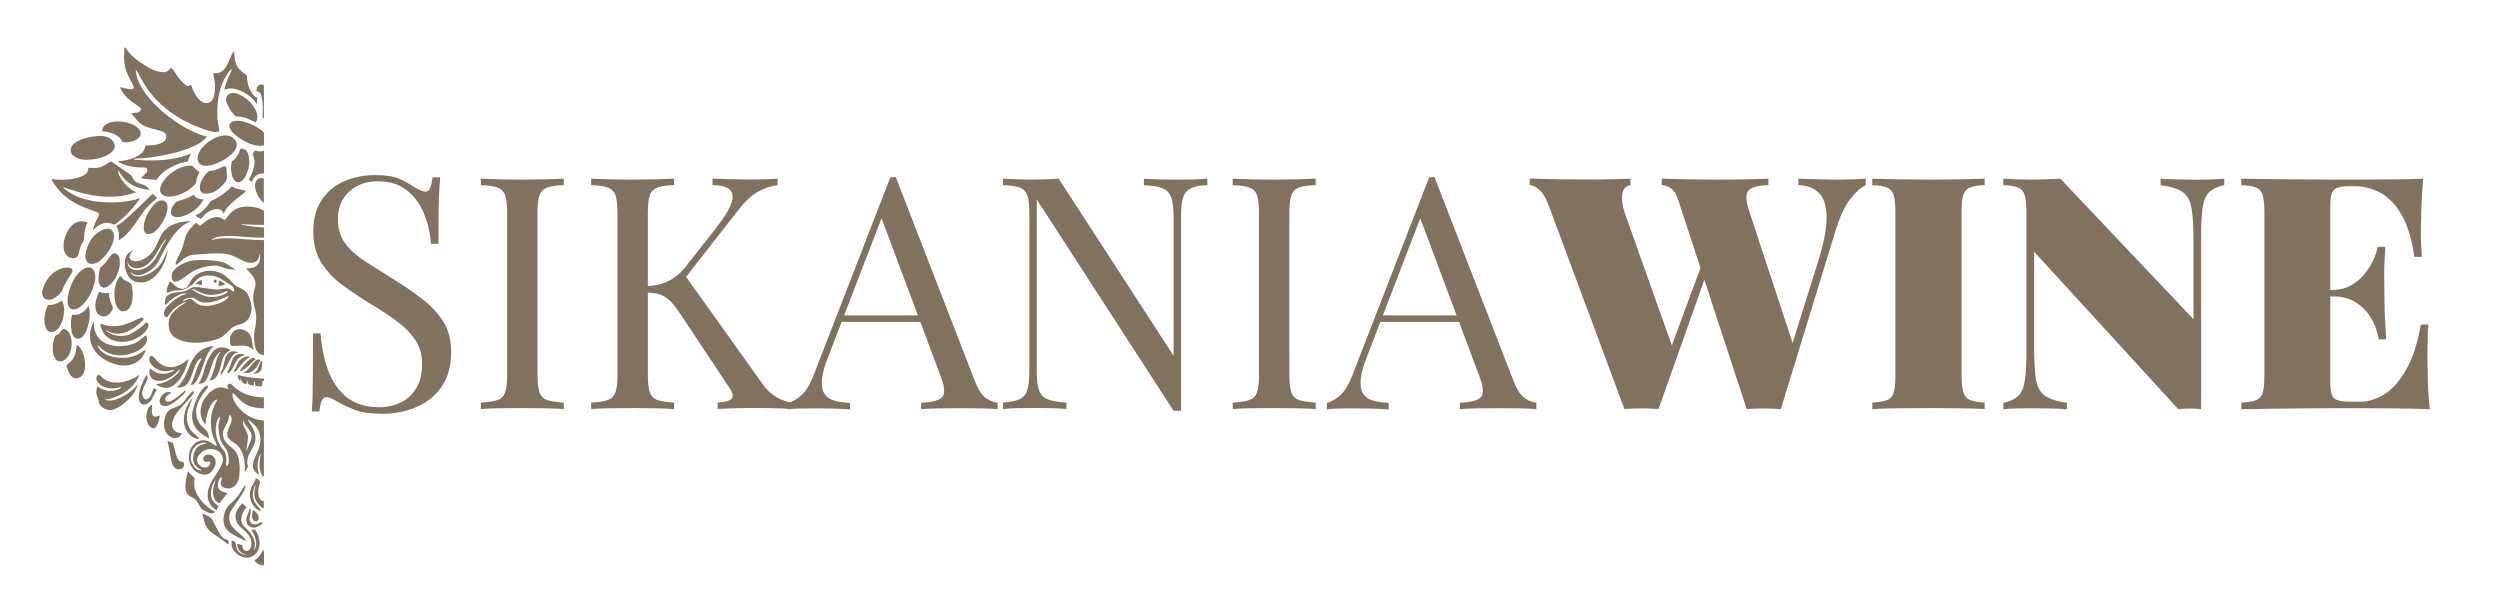
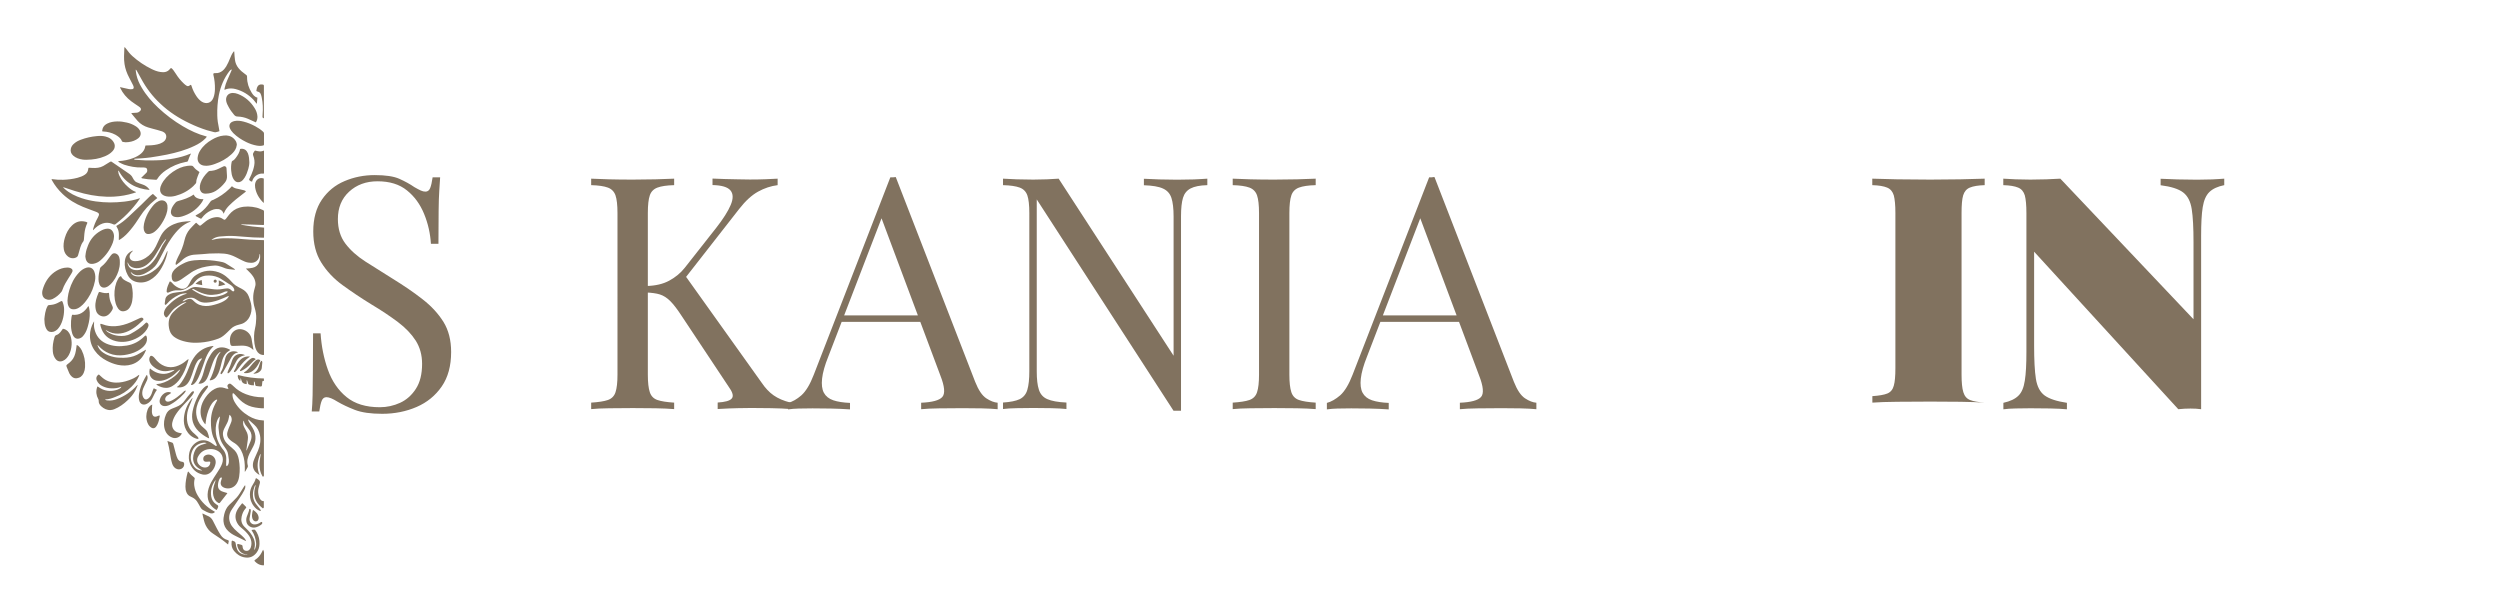
<svg xmlns="http://www.w3.org/2000/svg" version="1.1" id="Layer_1" x="0px" y="0px" viewBox="0 0 266 63" style="enable-background:new 0 0 266 63;" xml:space="preserve">
  <style type="text/css"> .st0{fill:#81725F;} </style>
  <g>
    <path class="st0" d="M20.25,16.49c-0.08,0.18-0.17,0.36-0.22,0.55c-0.04,0.13-0.09,0.19-0.22,0.18c-0.02,0-0.03,0-0.05,0.01 c-0.77,0.15-1.47,0.45-2.11,0.89c-0.37,0.25-0.69,0.55-0.93,0.94c-0.03,0.06-0.08,0.08-0.14,0.07c-0.29-0.02-0.57-0.03-0.85-0.06 c-0.2-0.02-0.39-0.06-0.59-0.09c-0.04-0.01-0.07-0.03-0.12-0.05c0.07-0.07,0.13-0.13,0.19-0.19c0.12-0.12,0.24-0.24,0.36-0.35 c0.09-0.09,0.11-0.2,0.09-0.33c-0.02-0.13-0.08-0.2-0.21-0.22c-0.11-0.02-0.23-0.03-0.34-0.02c-0.65,0.02-1.29-0.1-1.91-0.3 c-0.17-0.06-0.33-0.15-0.49-0.23c-0.05-0.03-0.11-0.06-0.13-0.14c0.03,0,0.04-0.01,0.06-0.01c0.53-0.03,1.04-0.13,1.53-0.32 c0.31-0.12,0.59-0.26,0.84-0.48c0.24-0.21,0.41-0.47,0.45-0.79c0-0.02,0.01-0.04,0.03-0.07c0.11,0,0.22-0.01,0.33-0.01 c0.41-0.01,0.82-0.05,1.21-0.19c0.18-0.07,0.35-0.16,0.49-0.31c0.22-0.24,0.29-0.72-0.16-0.94c-0.04-0.02-0.07-0.04-0.11-0.05 c-0.17-0.05-0.34-0.11-0.5-0.15c-0.33-0.09-0.67-0.17-0.99-0.27c-0.43-0.13-0.81-0.36-1.11-0.69c-0.23-0.25-0.44-0.53-0.66-0.79 c-0.01-0.01-0.01-0.02-0.01-0.05c0.05,0,0.1,0,0.14-0.01c0.14-0.01,0.29-0.01,0.43-0.03c0.13-0.01,0.24-0.07,0.34-0.16 c0.14-0.12,0.15-0.26,0.02-0.39c-0.05-0.05-0.11-0.09-0.17-0.13c-0.26-0.18-0.52-0.34-0.77-0.53c-0.5-0.38-0.9-0.84-1.17-1.41 c-0.01-0.02-0.02-0.05-0.03-0.1c0.06,0.01,0.1,0.02,0.14,0.03c0.27,0.06,0.54,0.13,0.81,0.18c0.11,0.02,0.23,0.02,0.34,0.01 c0.14-0.02,0.19-0.11,0.16-0.25c-0.02-0.08-0.05-0.16-0.09-0.23c-0.13-0.26-0.26-0.51-0.39-0.76c-0.24-0.45-0.41-0.92-0.49-1.43 c-0.09-0.57-0.04-1.13-0.02-1.7c0-0.03,0.02-0.06,0.03-0.12c0.06,0.07,0.11,0.12,0.15,0.18c0.21,0.28,0.42,0.56,0.68,0.79 c0.61,0.55,1.29,1.01,2.03,1.37c0.3,0.15,0.61,0.27,0.95,0.32c0.39,0.06,0.75,0.02,1.02-0.33c0.09-0.11,0.13-0.11,0.23-0.01 c0.05,0.05,0.09,0.1,0.13,0.15c0.09,0.13,0.18,0.25,0.26,0.38c0.24,0.39,0.53,0.74,0.87,1.06c0.08,0.08,0.18,0.15,0.27,0.21 c0.11,0.07,0.21,0.06,0.32-0.02c0.14-0.11,0.16-0.1,0.22,0.07c0,0,0,0.01,0,0.01c0.12,0.39,0.3,0.74,0.52,1.07 c0.15,0.22,0.33,0.42,0.56,0.57c0.45,0.28,1,0.18,1.23-0.4c0.12-0.3,0.16-0.61,0.17-0.93c0.01-0.51-0.04-1.01-0.16-1.5 c-0.04-0.16,0-0.21,0.16-0.21c0.02,0,0.04,0,0.07,0c0.28,0.02,0.53-0.08,0.74-0.25c0.16-0.13,0.28-0.29,0.39-0.46 c0.17-0.28,0.3-0.59,0.42-0.89c0.09-0.22,0.18-0.43,0.32-0.62c0.03-0.04,0.05-0.09,0.11-0.09c0,0.03,0.01,0.06,0.01,0.09 c0.02,0.27,0.03,0.54,0.07,0.8c0.04,0.32,0.16,0.62,0.37,0.88c0.21,0.26,0.46,0.47,0.73,0.66c0.18,0.13,0.19,0.13,0.19,0.34 c0,0.59,0.18,1.12,0.48,1.61c0.15,0.24,0.31,0.46,0.62,0.54c-0.02,0.21-0.04,0.42-0.06,0.66c-0.05-0.05-0.08-0.08-0.1-0.11 c-0.08-0.1-0.16-0.2-0.24-0.3c-0.53-0.57-1.17-0.96-1.92-1.16c-0.31-0.08-0.62-0.1-0.94-0.01c-0.08,0.02-0.15,0.05-0.25,0.09 c0.01-0.07,0.01-0.12,0.02-0.17c0.06-0.3,0.16-0.58,0.28-0.85c0.15-0.35,0.31-0.7,0.46-1.05c0.01-0.03,0.01-0.05,0.02-0.1 c-0.12,0.03-0.19,0.1-0.25,0.18c-0.58,0.76-0.93,1.61-1.12,2.54c-0.14,0.72-0.19,1.45-0.17,2.18c0.01,0.46,0.08,0.92,0.18,1.37 c0.02,0.1,0.03,0.2,0.05,0.3c-0.08,0.03-0.15,0.05-0.22,0.07c-0.13,0.05-0.26,0.06-0.39,0.02c-0.24-0.06-0.48-0.12-0.71-0.19 c-0.64-0.2-1.26-0.45-1.86-0.74c-1.14-0.54-2.18-1.21-3.1-2.08c-0.84-0.78-1.52-1.68-2.06-2.69c-0.14-0.27-0.3-0.54-0.45-0.81 c-0.03-0.05-0.05-0.1-0.11-0.13c-0.01,0.02-0.01,0.03-0.01,0.04c0.02,0.17,0.04,0.35,0.08,0.52c0.1,0.48,0.3,0.92,0.55,1.34 c0.47,0.81,1.08,1.51,1.76,2.15c0.8,0.75,1.67,1.41,2.62,1.97c0.78,0.46,1.6,0.85,2.48,1.08c0.02,0.01,0.04,0.02,0.08,0.04 c-0.05,0.06-0.1,0.12-0.15,0.18c-0.33,0.34-0.73,0.59-1.16,0.79c-0.93,0.45-1.93,0.72-2.93,0.93c-0.58,0.12-1.17,0.21-1.75,0.3 c-0.33,0.05-0.67,0.07-1.01,0.1c-0.21,0.02-0.41,0.02-0.62,0.04c-0.04,0-0.1-0.01-0.12,0.08c0.04,0.01,0.08,0.02,0.12,0.03 c0.39,0.02,0.77,0.06,1.16,0.07c0.36,0.01,0.73,0,1.09-0.01c0.64-0.01,1.27-0.08,1.9-0.2c0.58-0.11,1.14-0.26,1.68-0.49 c0.03-0.01,0.05-0.02,0.11-0.03C20.28,16.41,20.26,16.45,20.25,16.49z M27.62,50.55c-0.24-0.57-0.27-1.14-0.11-1.72 c0.05-0.18,0.1-0.36,0.2-0.52c0.01,0,0.02,0,0.03,0.01c-0.01,0.05-0.01,0.09-0.02,0.14c-0.07,0.36-0.12,0.71-0.11,1.07 c0.01,0.38,0.09,0.75,0.29,1.09c0.02,0.04,0.05,0.08,0.08,0.12c0.08-0.05,0.11-0.11,0.1-0.18c0-0.03,0-0.06,0-0.09 c0-1.85,0-3.71,0-5.56c0-0.06,0-0.11,0-0.17c-0.05-0.01-0.07-0.01-0.1-0.01c-0.55-0.02-1.05-0.19-1.52-0.47 c-0.62-0.37-1.12-0.86-1.49-1.48c-0.12-0.21-0.21-0.44-0.23-0.68c-0.01-0.06-0.01-0.11,0-0.17c0.01-0.1,0.07-0.12,0.14-0.06 c0.05,0.04,0.09,0.09,0.14,0.14c0.24,0.27,0.49,0.54,0.78,0.77c0.4,0.31,0.86,0.5,1.36,0.58c0.23,0.04,0.45,0.06,0.68,0.08 c0.08,0.01,0.16,0,0.24,0c0-0.39,0-0.77,0-1.16c-0.05,0-0.09-0.01-0.14-0.01c-0.61,0-1.21-0.11-1.78-0.33 c-0.5-0.19-0.94-0.47-1.32-0.85c-0.09-0.09-0.19-0.17-0.29-0.24c-0.08-0.06-0.18-0.04-0.27,0.05c-0.09,0.08-0.1,0.16-0.06,0.26 c0.02,0.06,0.05,0.12,0.09,0.2c-0.06,0.01-0.1,0.02-0.13,0.01c-0.09-0.02-0.18-0.04-0.27-0.08c-0.37-0.13-0.72-0.09-1.06,0.09 c-0.41,0.21-0.72,0.53-0.98,0.9c-0.26,0.37-0.45,0.77-0.51,1.23c-0.07,0.57,0.05,1.08,0.4,1.54c0.02,0.03,0.05,0.05,0.1,0.1 c0.01-0.1,0.02-0.16,0.03-0.23c0.06-0.59,0.21-1.16,0.48-1.69c0.11-0.2,0.23-0.39,0.41-0.55c0.09-0.08,0.19-0.16,0.31-0.17 c0.04,0.05,0,0.09-0.01,0.13c-0.09,0.18-0.2,0.36-0.28,0.55c-0.3,0.65-0.4,1.34-0.35,2.05c0.03,0.42,0.08,0.84,0.23,1.24 c0.07,0.19,0.18,0.37,0.26,0.56c0.04,0.09,0.08,0.18,0.11,0.27c0.01,0.04,0.01,0.09,0.01,0.13c-0.08,0.03-0.14-0.01-0.18-0.04 c-0.11-0.07-0.21-0.15-0.31-0.22c-0.2-0.14-0.42-0.26-0.66-0.31c-0.3-0.06-0.59-0.03-0.86,0.11c-0.5,0.26-0.79,0.67-0.91,1.21 c-0.08,0.39-0.07,0.77,0.08,1.14c0.24,0.6,0.67,1,1.31,1.15c0.4,0.09,0.74-0.04,1.01-0.34c0.21-0.24,0.35-0.52,0.4-0.83 c0.06-0.38-0.12-0.73-0.46-0.88c-0.21-0.09-0.41-0.09-0.61,0.01c-0.18,0.09-0.26,0.23-0.24,0.43c0.01,0.13,0.08,0.22,0.21,0.25 c0.05,0.01,0.11,0.01,0.17,0.01c0.07,0,0.14-0.02,0.21-0.02c0.14-0.01,0.17,0.01,0.15,0.16c-0.03,0.26-0.21,0.44-0.47,0.47 c-0.45,0.05-0.85-0.32-0.91-0.65c-0.03-0.18-0.01-0.34,0.08-0.5c0.26-0.5,0.68-0.77,1.24-0.81c0.23-0.02,0.46,0.02,0.67,0.1 c0.62,0.24,0.88,0.83,0.65,1.46c-0.13,0.34-0.32,0.65-0.53,0.96c-0.22,0.34-0.45,0.67-0.64,1.03c-0.2,0.4-0.36,0.82-0.37,1.27 c-0.02,0.73,0.3,1.28,0.92,1.65c0.01,0,0.02,0,0.04,0.01c0.07-0.09,0.13-0.2,0.16-0.32c0.02-0.08,0.01-0.15-0.07-0.2 c-0.04-0.02-0.07-0.05-0.11-0.07c-0.31-0.19-0.49-0.48-0.55-0.83c-0.11-0.64,0.06-1.21,0.42-1.73c0-0.01,0.01-0.01,0.04-0.02 c-0.01,0.04-0.01,0.07-0.02,0.1c-0.09,0.27-0.19,0.54-0.23,0.82c-0.05,0.33-0.04,0.66,0.09,0.97c0.09,0.22,0.22,0.4,0.43,0.51 c0.11,0.06,0.15,0.06,0.22-0.04c0.25-0.31,0.49-0.62,0.73-0.93c0.01-0.01,0.01-0.03,0.03-0.06c-0.05-0.01-0.09-0.02-0.13-0.04 c-0.16-0.05-0.33-0.09-0.49-0.16c-0.26-0.12-0.39-0.33-0.38-0.62c0.01-0.24,0.06-0.46,0.16-0.67c0.03-0.06,0.07-0.11,0.12-0.15 c0.03-0.02,0.08-0.01,0.12-0.02c0,0.04,0.02,0.08,0.01,0.11c-0.02,0.09-0.05,0.17-0.08,0.25c-0.13,0.41,0.07,0.65,0.42,0.76 c0.47,0.14,0.96-0.04,1.23-0.45c0.16-0.24,0.24-0.51,0.28-0.79c0.09-0.6,0.07-1.19-0.04-1.79c-0.07-0.36-0.19-0.71-0.45-0.98 c-0.11-0.11-0.23-0.21-0.34-0.31c-0.16-0.14-0.34-0.27-0.48-0.43c-0.21-0.22-0.34-0.49-0.4-0.79c-0.06-0.28,0-0.53,0.12-0.78 c0.1-0.2,0.21-0.4,0.31-0.6c0.11-0.21,0.16-0.43,0.2-0.65c0.01-0.07,0.03-0.13,0.04-0.22c0.13,0.08,0.19,0.2,0.22,0.32 c0.04,0.15,0.03,0.3-0.02,0.44c-0.07,0.2-0.16,0.39-0.24,0.58c-0.06,0.16-0.13,0.33-0.17,0.5c-0.09,0.32,0.01,0.6,0.26,0.82 c0.11,0.1,0.23,0.19,0.36,0.27c0.49,0.27,0.8,0.69,0.99,1.21c0.2,0.53,0.25,1.09,0.24,1.65c0,0.08-0.01,0.17-0.01,0.27 c0.03-0.02,0.06-0.03,0.07-0.05c0.09-0.15,0.17-0.3,0.25-0.45c0.02-0.04,0.02-0.11,0.01-0.15c-0.13-0.46-0.02-0.88,0.18-1.29 c0.13-0.26,0.27-0.5,0.4-0.76c0.13-0.25,0.21-0.51,0.23-0.79c0.03-0.42-0.09-0.81-0.3-1.17c-0.12-0.21-0.26-0.42-0.38-0.63 c-0.05-0.08-0.09-0.16-0.1-0.28c0.05,0.04,0.08,0.06,0.11,0.08c0.18,0.16,0.35,0.32,0.53,0.48c0.34,0.3,0.53,0.68,0.62,1.12 c0.11,0.57,0.01,1.12-0.21,1.65c-0.12,0.27-0.24,0.54-0.36,0.81c-0.09,0.2-0.16,0.4-0.18,0.62c-0.03,0.29,0.05,0.54,0.22,0.77 C27.26,50.29,27.42,50.43,27.62,50.55z M24.09,49.6c-0.01-0.05-0.02-0.1-0.03-0.14c0-0.13,0-0.26,0.01-0.4 c0.04-0.47-0.05-0.9-0.37-1.27c-0.02-0.02-0.04-0.05-0.06-0.07c-0.56-0.77-0.81-1.62-0.64-2.57c0.05-0.27,0.13-0.53,0.3-0.75 c0.02-0.03,0.05-0.05,0.09-0.09c0,0.06,0,0.09,0,0.12c-0.02,0.13-0.04,0.25-0.06,0.38c-0.05,0.24-0.1,0.47-0.08,0.72 c0.02,0.21,0.04,0.43,0.07,0.64c0.05,0.34,0.13,0.67,0.3,0.96c0.1,0.18,0.22,0.35,0.34,0.52c0.15,0.21,0.27,0.42,0.31,0.68 c0.03,0.19,0.06,0.38,0.08,0.57c0.01,0.17,0.01,0.34-0.06,0.51C24.26,49.49,24.21,49.57,24.09,49.6z M26.24,47.92 c-0.01,0-0.02,0-0.03-0.01c0.01-0.07,0.02-0.14,0.03-0.21c0.04-0.31,0.09-0.63,0.13-0.94c0.05-0.34-0.02-0.65-0.2-0.95 c-0.07-0.12-0.13-0.24-0.19-0.36c-0.09-0.18-0.14-0.37-0.1-0.57c0.01-0.04,0.03-0.08,0.04-0.12c0.02,0.02,0.03,0.02,0.03,0.03 c0.03,0.24,0.16,0.43,0.32,0.61c0.1,0.12,0.2,0.25,0.29,0.38c0.1,0.14,0.16,0.3,0.19,0.47c0.04,0.25-0.01,0.48-0.1,0.71 c-0.13,0.31-0.26,0.62-0.39,0.92C26.27,47.89,26.25,47.91,26.24,47.92z M21.51,50.04c-0.04,0.01-0.05,0.02-0.06,0.02 c-0.31-0.02-0.58-0.13-0.77-0.37c-0.39-0.48-0.48-1.02-0.27-1.6c0.2-0.56,0.61-0.88,1.19-0.98c0.12-0.02,0.25-0.02,0.39,0.04 c-0.05,0.02-0.08,0.04-0.1,0.04c-0.16,0.05-0.32,0.09-0.48,0.15c-0.37,0.14-0.61,0.4-0.74,0.78c-0.03,0.1-0.07,0.21-0.09,0.32 c-0.08,0.41-0.02,0.8,0.26,1.13c0.15,0.17,0.33,0.29,0.52,0.4C21.42,49.99,21.45,50.01,21.51,50.04z M25.64,23.89 c0.05-0.01,0.1-0.02,0.15-0.02c0.27,0.01,0.54,0.01,0.82,0.02c0.46,0.02,0.91,0.04,1.37,0.05c0.03,0,0.06-0.01,0.1-0.01 c0-0.04,0.01-0.08,0.01-0.12c0-0.43,0-0.85,0-1.28c0-0.09-0.02-0.15-0.11-0.18c-0.24-0.09-0.46-0.21-0.7-0.26 c-0.59-0.14-1.19-0.17-1.79,0c-0.46,0.13-0.82,0.39-1.12,0.76c-0.09,0.11-0.17,0.22-0.26,0.34c-0.02,0.03-0.04,0.06-0.06,0.08 c-0.12,0.14-0.17,0.15-0.32,0.04c-0.2-0.14-0.42-0.22-0.67-0.21c-0.27,0.02-0.52,0.08-0.76,0.2c-0.26,0.12-0.48,0.3-0.69,0.48 c-0.07,0.06-0.15,0.13-0.22,0.18c-0.1,0.07-0.12,0.07-0.22,0c-0.06-0.04-0.11-0.09-0.16-0.14c-0.04-0.04-0.09-0.07-0.13-0.12 c-0.03,0.02-0.06,0.03-0.08,0.05c-0.2,0.21-0.41,0.41-0.6,0.63c-0.29,0.34-0.47,0.74-0.57,1.18c-0.14,0.62-0.37,1.21-0.68,1.77 c-0.1,0.18-0.17,0.38-0.24,0.58c-0.03,0.08-0.04,0.18,0.01,0.28c0.03-0.02,0.07-0.03,0.09-0.05c0.19-0.15,0.39-0.29,0.56-0.46 c0.41-0.38,0.88-0.57,1.43-0.59c0.49-0.02,0.98-0.07,1.47-0.11c0.12-0.01,0.25-0.01,0.37-0.01c0.41-0.02,0.83-0.02,1.24,0.02 c0.43,0.04,0.82,0.18,1.2,0.37c0.22,0.11,0.45,0.22,0.67,0.34c0.21,0.11,0.43,0.2,0.67,0.24c0.19,0.03,0.39,0.04,0.58-0.01 c0.34-0.1,0.58-0.4,0.6-0.76c0-0.04,0.01-0.08,0.01-0.12c0-0.01,0.01-0.01,0.03-0.02c0.01,0.02,0.03,0.04,0.03,0.06 c0.02,0.28,0.01,0.56-0.1,0.83c-0.13,0.31-0.36,0.5-0.68,0.57c-0.19,0.05-0.39,0.06-0.59,0.08c-0.04,0-0.07,0.01-0.14,0.01 c0.07,0.07,0.13,0.12,0.18,0.17c0.22,0.21,0.42,0.42,0.59,0.67c0.14,0.21,0.22,0.43,0.25,0.67c0.03,0.2-0.02,0.39-0.08,0.58 c-0.11,0.36-0.17,0.72-0.16,1.09c0.01,0.34,0.06,0.68,0.16,1c0.11,0.37,0.18,0.75,0.16,1.14c-0.01,0.34-0.04,0.68-0.12,1.01 c-0.13,0.55-0.14,1.11-0.06,1.67c0.04,0.26,0.1,0.51,0.23,0.74c0.14,0.25,0.34,0.41,0.63,0.45c0.05,0.01,0.09,0,0.15,0 c0-4.08,0-8.14,0-12.21c-0.03,0-0.06-0.01-0.09-0.01c-0.47-0.02-0.93-0.02-1.4-0.05c-0.42-0.02-0.84-0.07-1.26-0.1 c-0.43-0.03-0.87-0.05-1.3-0.05c-0.43,0-0.85,0.02-1.27,0.13c-0.08,0.02-0.16,0.04-0.24,0.06c0-0.01-0.01-0.02-0.01-0.02 c0.05-0.04,0.09-0.08,0.14-0.11c0.21-0.13,0.45-0.21,0.69-0.24c0.26-0.03,0.53-0.05,0.79-0.06c0.61-0.03,1.21,0.03,1.82,0.08 c0.67,0.06,1.33,0.1,2,0.1c0.04,0,0.08,0,0.13,0c0.02-0.36,0-0.72,0.01-1.07c-0.42-0.04-0.83-0.07-1.24-0.12 c-0.4-0.05-0.81-0.12-1.21-0.19C25.64,23.92,25.64,23.9,25.64,23.89z M18.09,29.92c-0.03,0.04-0.05,0.07-0.07,0.11 c-0.11,0.24-0.22,0.49-0.27,0.75c-0.01,0.07-0.02,0.15-0.02,0.22c0,0.1,0.06,0.15,0.17,0.13c0.03-0.01,0.07-0.02,0.1-0.04 c0.3-0.14,0.62-0.23,0.96-0.2c0.37,0.04,0.69-0.08,1-0.28c0.15-0.1,0.32-0.19,0.47-0.3c0.07-0.05,0.13-0.11,0.18-0.17 c0.17-0.23,0.36-0.44,0.6-0.58c0.21-0.13,0.44-0.2,0.68-0.23c0.46-0.05,0.91,0,1.34,0.19c0.06,0.03,0.12,0.05,0.18,0.09 c0.39,0.24,0.78,0.48,1.16,0.73c0.09,0.06,0.17,0.14,0.24,0.23c0.06,0.07,0.09,0.17,0.12,0.26c0.02,0.05,0,0.11-0.05,0.15 c-0.06,0.04-0.11,0.02-0.16-0.01c-0.05-0.03-0.09-0.07-0.13-0.11c-0.14-0.15-0.31-0.19-0.5-0.17c-0.15,0.02-0.3,0.03-0.44,0.06 c-0.35,0.07-0.71,0.06-1.06,0.01c-0.49-0.06-0.98-0.14-1.48-0.2c-0.25-0.03-0.5-0.05-0.74,0.07c-0.08,0.04-0.17,0.08-0.24,0.13 c-0.29,0.19-0.61,0.26-0.95,0.3c-0.25,0.03-0.51,0.06-0.76,0.11c-0.19,0.04-0.36,0.11-0.52,0.22c-0.18,0.12-0.3,0.28-0.32,0.51 c-0.01,0.12-0.03,0.24-0.05,0.37c0,0.03-0.01,0.06,0,0.09c0.02,0.07,0.08,0.1,0.14,0.05c0.04-0.03,0.08-0.07,0.11-0.11 c0.34-0.4,0.77-0.69,1.24-0.92c0.24-0.12,0.49-0.16,0.75-0.17c0.03,0,0.06,0.01,0.12,0.01c-0.04,0.03-0.06,0.04-0.08,0.05 c-0.78,0.24-1.42,0.71-1.98,1.29c-0.18,0.18-0.32,0.39-0.38,0.66c-0.04,0.19,0.01,0.36,0.15,0.5c0.08,0.08,0.12,0.08,0.2,0 c0.06-0.06,0.12-0.13,0.17-0.2c0.11-0.14,0.21-0.28,0.32-0.42c0.17-0.22,0.39-0.38,0.62-0.53c0.23-0.16,0.47-0.31,0.74-0.4 c0.05-0.02,0.11-0.03,0.16-0.04c0,0.01,0.01,0.02,0.01,0.03c-0.04,0.02-0.08,0.05-0.11,0.07c-0.34,0.2-0.68,0.41-0.97,0.68 c-0.11,0.1-0.22,0.21-0.33,0.32c-0.37,0.4-0.5,0.88-0.46,1.41c0.01,0.18,0.05,0.36,0.1,0.53c0.11,0.36,0.35,0.62,0.67,0.8 c0.32,0.19,0.68,0.31,1.05,0.39c0.37,0.08,0.74,0.12,1.11,0.11c0.6-0.01,1.18-0.09,1.76-0.25c0.21-0.06,0.41-0.12,0.62-0.2 c0.35-0.13,0.63-0.38,0.9-0.64c0.14-0.13,0.27-0.27,0.41-0.4c0.23-0.23,0.52-0.35,0.83-0.43c0.2-0.05,0.4-0.1,0.58-0.21 c0.35-0.21,0.57-0.53,0.69-0.92c0.12-0.38,0.12-0.77,0.03-1.15c-0.06-0.25-0.14-0.49-0.23-0.73c-0.14-0.37-0.41-0.64-0.77-0.82 c-0.22-0.11-0.43-0.22-0.63-0.35c-0.15-0.1-0.28-0.23-0.4-0.36c-0.39-0.45-0.84-0.84-1.41-1.04c-0.84-0.29-1.64-0.2-2.38,0.28 c-0.27,0.17-0.47,0.41-0.61,0.69c-0.09,0.17-0.17,0.34-0.28,0.49c-0.19,0.26-0.49,0.36-0.79,0.27c-0.14-0.04-0.27-0.1-0.4-0.18 c-0.22-0.13-0.41-0.31-0.57-0.5C18.16,30,18.13,29.97,18.09,29.92z M19.45,32.07c-0.01-0.01-0.01-0.02-0.02-0.03 c0.04-0.04,0.08-0.09,0.12-0.12c0.18-0.14,0.39-0.2,0.61-0.23c0.24-0.04,0.46,0,0.67,0.14c0.07,0.05,0.15,0.09,0.22,0.14 c0.27,0.19,0.58,0.24,0.9,0.23c0.44-0.02,0.86-0.12,1.27-0.26c0.34-0.12,0.67-0.27,1-0.41c0.03-0.01,0.07-0.02,0.13-0.04 c-0.02,0.05-0.03,0.08-0.04,0.11c-0.07,0.12-0.17,0.21-0.28,0.3c-0.29,0.21-0.62,0.35-0.96,0.45c-0.39,0.12-0.78,0.22-1.19,0.21 c-0.45-0.01-0.86-0.15-1.2-0.47c-0.06-0.06-0.13-0.12-0.19-0.18c-0.12-0.1-0.26-0.14-0.42-0.1c-0.18,0.04-0.33,0.13-0.49,0.22 C19.53,32.03,19.49,32.04,19.45,32.07z M24.24,31.03c-0.05,0.1-0.12,0.14-0.2,0.19c-0.23,0.15-0.49,0.23-0.76,0.29 c-0.43,0.11-0.87,0.13-1.3,0.03c-0.53-0.13-1.01-0.38-1.46-0.68c-0.03-0.02-0.05-0.05-0.08-0.07c0.06-0.06,0.12-0.05,0.18-0.02 c0.06,0.03,0.12,0.06,0.19,0.1c0.4,0.23,0.83,0.4,1.29,0.48c0.33,0.05,0.66,0.02,0.99-0.03c0.22-0.03,0.44-0.1,0.64-0.2 c0.06-0.03,0.12-0.06,0.18-0.08C24,31,24.11,30.98,24.24,31.03z M6.74,19.92c0.09,0.03,0.19,0.06,0.28,0.09 c0.63,0.22,1.26,0.42,1.9,0.58c1.06,0.26,2.14,0.39,3.23,0.33c0.7-0.04,1.39-0.16,2.06-0.37c0.09-0.03,0.17-0.06,0.27-0.09 c-0.02-0.02-0.02-0.04-0.03-0.04c-0.32-0.11-0.58-0.31-0.83-0.53c-0.38-0.34-0.7-0.72-0.91-1.18c-0.07-0.14-0.12-0.29-0.13-0.45 c0-0.04-0.01-0.08,0.04-0.11c0.69,1.32,1.83,1.93,3.29,2.06c-0.03-0.05-0.04-0.07-0.05-0.1c-0.19-0.24-0.43-0.4-0.72-0.49 c-0.2-0.06-0.4-0.14-0.59-0.22c-0.14-0.06-0.24-0.16-0.32-0.29c-0.04-0.06-0.08-0.13-0.11-0.19c-0.08-0.18-0.22-0.32-0.38-0.43 c-0.37-0.25-0.75-0.51-1.12-0.77c-0.24-0.17-0.49-0.33-0.73-0.5c-0.06-0.05-0.11-0.04-0.18,0c-0.24,0.15-0.48,0.3-0.72,0.44 c-0.36,0.2-0.75,0.23-1.15,0.21c-0.11-0.01-0.23-0.02-0.34-0.02c-0.03,0-0.05,0-0.09,0.01c-0.01,0.06-0.02,0.12-0.03,0.17 c-0.03,0.24-0.15,0.42-0.34,0.55c-0.24,0.17-0.52,0.26-0.8,0.34c-0.49,0.13-1,0.19-1.51,0.21c-0.4,0.01-0.8-0.01-1.2-0.07 c-0.01,0-0.03,0-0.05,0.01c0.01,0.04,0.02,0.07,0.04,0.1c0.3,0.55,0.69,1.04,1.14,1.47c0.63,0.6,1.37,1.04,2.17,1.37 c0.44,0.18,0.89,0.34,1.34,0.51c0.08,0.03,0.16,0.06,0.24,0.11c0.12,0.07,0.15,0.17,0.1,0.3c-0.03,0.08-0.07,0.16-0.11,0.24 c-0.22,0.39-0.39,0.79-0.5,1.22c-0.01,0.03-0.01,0.06,0,0.11c0.02-0.02,0.05-0.05,0.07-0.07c0.27-0.28,0.57-0.52,0.95-0.65 c0.33-0.11,0.65-0.1,0.97,0.02c0.05,0.02,0.1,0.03,0.15,0.06c0.11,0.06,0.2,0.04,0.29-0.04c0.28-0.23,0.57-0.46,0.84-0.71 c0.5-0.46,0.95-0.96,1.37-1.5c0.12-0.16,0.24-0.32,0.37-0.51c-0.05,0-0.08,0-0.1,0.01c-0.5,0.18-1.03,0.27-1.56,0.34 c-0.51,0.06-1.02,0.09-1.54,0.09c-1.03-0.01-2.04-0.13-3.01-0.45c-0.67-0.22-1.29-0.52-1.82-0.99c-0.05-0.05-0.1-0.1-0.15-0.14 C6.73,19.94,6.74,19.93,6.74,19.92z M14.13,26.67c-0.03,0.01-0.06,0.02-0.09,0.03c-0.47,0.22-0.71,0.6-0.76,1.11 c-0.05,0.52,0.07,1.01,0.31,1.46c0.26,0.49,0.68,0.73,1.22,0.78c0.55,0.05,1.03-0.13,1.46-0.46c0.4-0.3,0.7-0.69,0.94-1.12 c0.26-0.46,0.46-0.95,0.58-1.47c0.02-0.09,0.03-0.18,0.05-0.28c-0.08,0.02-0.09,0.08-0.11,0.13c-0.1,0.22-0.2,0.45-0.3,0.67 c-0.21,0.43-0.47,0.83-0.85,1.13c-0.5,0.4-1.05,0.68-1.7,0.76c-0.2,0.02-0.41,0-0.6-0.07c-0.19-0.08-0.32-0.21-0.38-0.42 c0.03,0.03,0.06,0.05,0.09,0.08c0.23,0.24,0.51,0.32,0.83,0.28c0.26-0.03,0.5-0.12,0.73-0.25c0.45-0.24,0.87-0.53,1.15-0.97 c0.14-0.22,0.26-0.45,0.38-0.68c0.35-0.7,0.71-1.4,1.16-2.04c0.28-0.4,0.59-0.78,0.95-1.11c0.31-0.27,0.65-0.5,1.04-0.63 c0.02-0.01,0.04-0.02,0.08-0.04c-0.04-0.01-0.07-0.02-0.09-0.02c-0.59,0.01-1.17,0.08-1.73,0.32c-0.64,0.27-1.13,0.71-1.43,1.34 c-0.16,0.34-0.31,0.68-0.48,1.02c-0.25,0.51-0.61,0.93-1.09,1.23c-0.34,0.21-0.71,0.35-1.12,0.34c-0.08,0-0.17-0.02-0.25-0.04 c-0.3-0.09-0.38-0.4-0.3-0.62c0.04-0.12,0.11-0.23,0.21-0.32c0.03-0.03,0.07-0.07,0.1-0.1C14.14,26.69,14.14,26.68,14.13,26.67z M17.65,25.46c0.01,0.01,0.02,0.02,0.03,0.03c-0.03,0.04-0.06,0.09-0.08,0.13c-0.11,0.17-0.22,0.33-0.32,0.5 c-0.12,0.22-0.22,0.44-0.33,0.66c-0.19,0.37-0.39,0.73-0.66,1.05c-0.32,0.39-0.7,0.68-1.18,0.82c-0.29,0.09-0.58,0.13-0.88,0.06 c-0.28-0.07-0.49-0.23-0.6-0.5c-0.04-0.09-0.07-0.19-0.04-0.31c0.02,0.05,0.04,0.09,0.05,0.12c0.08,0.21,0.23,0.34,0.43,0.42 c0.28,0.12,0.57,0.12,0.87,0.05c0.33-0.08,0.62-0.25,0.87-0.48c0.29-0.25,0.52-0.55,0.72-0.87c0.23-0.36,0.44-0.73,0.66-1.1 c0.11-0.18,0.25-0.34,0.37-0.51C17.58,25.51,17.61,25.49,17.65,25.46z M10.01,34.2c-0.02,0.02-0.04,0.05-0.05,0.07 c-0.25,0.45-0.39,0.93-0.39,1.45c0,0.59,0.18,1.13,0.52,1.6c0.33,0.46,0.76,0.8,1.26,1.06c0.38,0.2,0.77,0.35,1.18,0.44 c0.49,0.1,0.99,0.11,1.47-0.04c0.62-0.19,1.06-0.59,1.36-1.16c0.06-0.1,0.1-0.22,0.15-0.32c0.01-0.02,0.01-0.05,0.02-0.1 c-0.07,0.04-0.12,0.07-0.17,0.1c-0.27,0.15-0.52,0.32-0.8,0.46c-0.45,0.22-0.92,0.3-1.42,0.31c-0.34,0-0.68-0.01-1.01-0.08 c-0.41-0.09-0.8-0.23-1.15-0.47c-0.27-0.18-0.48-0.42-0.59-0.73c-0.01-0.02-0.01-0.05,0-0.09c0.03,0.03,0.05,0.05,0.08,0.08 c0.32,0.36,0.7,0.64,1.15,0.82c0.51,0.21,1.05,0.25,1.59,0.18c0.48-0.07,0.95-0.19,1.38-0.42c0.27-0.14,0.51-0.31,0.72-0.53 c0.21-0.23,0.35-0.49,0.33-0.82c-0.01-0.08-0.02-0.16-0.05-0.23c-0.03-0.08-0.08-0.1-0.16-0.05c-0.03,0.02-0.06,0.04-0.08,0.07 c-0.52,0.52-1.14,0.85-1.87,0.97c-0.75,0.12-1.48,0.09-2.19-0.22c-0.69-0.31-1.09-0.85-1.25-1.58c-0.05-0.23-0.05-0.45-0.03-0.68 c0-0.02,0-0.04,0-0.06C10.03,34.2,10.02,34.2,10.01,34.2z M9.18,17c0.72-0.01,1.38-0.11,2-0.38c0.3-0.13,0.57-0.29,0.79-0.53 c0.16-0.17,0.26-0.37,0.24-0.61c-0.01-0.09-0.03-0.18-0.07-0.26c-0.19-0.39-0.52-0.6-0.94-0.7c-0.3-0.07-0.6-0.07-0.89-0.04 c-0.59,0.05-1.16,0.18-1.72,0.39c-0.26,0.1-0.5,0.22-0.71,0.41c-0.17,0.14-0.29,0.31-0.34,0.53c-0.07,0.29,0.02,0.54,0.24,0.74 c0.29,0.26,0.65,0.38,1.03,0.43C8.96,17,9.09,17,9.18,17z M14.81,39.88c-0.03,0.02-0.06,0.03-0.09,0.05 c-0.3,0.25-0.65,0.4-1.01,0.53c-0.44,0.16-0.9,0.26-1.37,0.25c-0.6-0.01-1.13-0.21-1.56-0.63c-0.08-0.08-0.16-0.15-0.24-0.22 c-0.01-0.01-0.02-0.01-0.03-0.02c-0.23,0.14-0.32,0.38-0.22,0.62c0.12,0.3,0.35,0.5,0.64,0.64c0.29,0.14,0.6,0.21,0.92,0.22 c0.34,0.01,0.68-0.02,1-0.16c0.01,0,0.02,0,0.06-0.01c-0.02,0.03-0.02,0.06-0.04,0.08c-0.11,0.12-0.25,0.19-0.4,0.24 c-0.54,0.17-1.07,0.18-1.6-0.06c-0.16-0.07-0.31-0.18-0.48-0.29c-0.04,0.01-0.05,0.07-0.07,0.12c-0.13,0.42-0.08,0.83,0.13,1.21 c0.04,0.07,0.06,0.13,0.05,0.21c-0.01,0.24,0.11,0.42,0.27,0.57c0.28,0.26,0.61,0.42,1,0.4c0.13-0.01,0.27-0.04,0.39-0.09 c0.54-0.22,1-0.55,1.42-0.95c0.32-0.3,0.6-0.63,0.81-1.02c0.09-0.17,0.16-0.35,0.24-0.53c0.01-0.02,0.01-0.04,0.02-0.09 c-0.05,0.04-0.07,0.06-0.1,0.08c-0.59,0.65-1.3,1.13-2.12,1.44c-0.31,0.12-0.64,0.17-0.97,0.14c-0.1-0.01-0.19-0.02-0.28-0.08 c0.02-0.01,0.02-0.03,0.03-0.03c0.38-0.01,0.73-0.13,1.07-0.27C12.92,42,13.5,41.63,14,41.14c0.32-0.32,0.59-0.67,0.77-1.09 c0.02-0.04,0.03-0.09,0.05-0.14C14.82,39.9,14.82,39.89,14.81,39.88z M21.23,18.31c-0.14-0.1-0.27-0.19-0.39-0.29 c-0.09-0.08-0.18-0.18-0.26-0.28c-0.06-0.08-0.12-0.11-0.22-0.11c-0.56-0.02-1.08,0.14-1.56,0.4c-0.56,0.31-1.04,0.71-1.41,1.23 c-0.13,0.19-0.24,0.39-0.31,0.61c-0.16,0.56,0.1,0.91,0.62,1.02c0.33,0.07,0.65,0.03,0.97-0.05c0.71-0.19,1.35-0.53,1.89-1.03 c0.09-0.09,0.18-0.18,0.26-0.28c0.03-0.04,0.06-0.09,0.06-0.14c0-0.21,0.07-0.4,0.14-0.59c0.05-0.13,0.1-0.25,0.15-0.38 C21.2,18.38,21.22,18.34,21.23,18.31z M25.2,15.4c-0.01-0.27-0.14-0.48-0.33-0.66c-0.3-0.28-0.66-0.36-1.05-0.32 c-0.46,0.04-0.88,0.21-1.27,0.44c-0.51,0.29-0.95,0.67-1.26,1.17c-0.14,0.22-0.23,0.46-0.26,0.73c-0.04,0.35,0.11,0.64,0.4,0.78 c0.17,0.08,0.34,0.1,0.53,0.1c0.32-0.01,0.63-0.09,0.92-0.2c0.64-0.23,1.23-0.55,1.73-1.01c0.22-0.2,0.42-0.43,0.52-0.72 C25.16,15.61,25.18,15.5,25.2,15.4z M7.18,31.98c0,0.21,0.02,0.42,0.12,0.62c0.1,0.2,0.26,0.3,0.48,0.31 c0.3,0.02,0.56-0.11,0.79-0.29c0.33-0.25,0.57-0.57,0.8-0.91c0.37-0.55,0.6-1.16,0.73-1.8c0.07-0.34,0.06-0.68-0.06-1 c-0.15-0.39-0.48-0.54-0.87-0.42c-0.31,0.1-0.56,0.29-0.78,0.53c-0.49,0.52-0.81,1.15-1.01,1.83c-0.08,0.26-0.14,0.53-0.17,0.8 C7.19,31.77,7.19,31.87,7.18,31.98z M9.08,27.27c0.02,0.1,0.02,0.23,0.06,0.34c0.13,0.38,0.42,0.53,0.82,0.45 c0.27-0.05,0.52-0.17,0.73-0.36c0.59-0.52,1.03-1.14,1.31-1.87c0.08-0.21,0.12-0.42,0.13-0.64c0.01-0.21-0.04-0.42-0.16-0.6 c-0.13-0.19-0.32-0.27-0.55-0.26c-0.27,0.01-0.51,0.12-0.74,0.25c-0.61,0.35-1.05,0.86-1.31,1.52c-0.11,0.28-0.21,0.56-0.25,0.86 C9.1,27.05,9.09,27.15,9.08,27.27z M11.24,35.1c0.04,0.03,0.09,0.05,0.13,0.08c0.36,0.22,0.76,0.33,1.18,0.32 c0.4-0.01,0.77-0.11,1.13-0.28c0.37-0.18,0.7-0.4,1.01-0.67c0.17-0.15,0.33-0.3,0.5-0.46c0.05-0.05,0.1-0.1,0.06-0.18 c-0.04-0.07-0.14-0.13-0.22-0.11c-0.07,0.01-0.14,0.04-0.2,0.07c-0.3,0.14-0.59,0.28-0.89,0.41c-0.54,0.23-1.1,0.4-1.69,0.43 c-0.45,0.02-0.89-0.03-1.32-0.2c-0.05-0.02-0.11-0.04-0.16-0.05c-0.07-0.02-0.1,0.01-0.1,0.08c0.01,0.06,0.02,0.12,0.04,0.18 c0.23,0.85,0.77,1.37,1.62,1.58c0.72,0.17,1.41,0.06,2.08-0.25c0.38-0.18,0.73-0.41,1.01-0.73c0.15-0.17,0.27-0.35,0.35-0.56 c0.07-0.16,0.03-0.31-0.09-0.4c-0.08-0.06-0.12-0.06-0.19,0.01c-0.46,0.48-1.01,0.83-1.59,1.15c-0.41,0.23-0.86,0.26-1.32,0.21 c-0.33-0.04-0.65-0.13-0.95-0.3C11.45,35.34,11.31,35.23,11.24,35.1z M28.08,15.44c0-0.04,0.01-0.08,0.01-0.12 c0-0.37,0-0.74,0-1.11c0-0.08-0.03-0.14-0.09-0.19c-0.26-0.24-0.55-0.43-0.85-0.59c-0.39-0.21-0.8-0.38-1.23-0.49 c-0.32-0.08-0.64-0.13-0.97-0.06c-0.09,0.02-0.18,0.05-0.26,0.09c-0.25,0.13-0.34,0.38-0.24,0.65c0.08,0.21,0.22,0.38,0.37,0.54 c0.4,0.4,0.87,0.7,1.37,0.95c0.36,0.18,0.74,0.31,1.13,0.38c0.23,0.04,0.45,0.05,0.68-0.01C28.02,15.46,28.05,15.45,28.08,15.44z M9.29,23.67c-0.13-0.08-0.27-0.1-0.41-0.12C8.4,23.49,8,23.66,7.66,23.99c-0.38,0.36-0.61,0.81-0.76,1.31 c-0.12,0.4-0.18,0.81-0.11,1.22c0.05,0.31,0.19,0.57,0.44,0.77c0.28,0.22,0.64,0.25,0.93,0.07c0.07-0.04,0.11-0.1,0.14-0.18 c0.08-0.29,0.16-0.59,0.25-0.87c0.07-0.23,0.17-0.44,0.32-0.63c0.05-0.07,0.05-0.15,0.06-0.23c0.02-0.2,0.03-0.39,0.05-0.59 c0.04-0.39,0.14-0.77,0.31-1.13C9.28,23.72,9.28,23.7,9.29,23.67z M16.62,40.89c0.05,0.04,0.07,0.07,0.1,0.09 c0.29,0.17,0.6,0.29,0.95,0.29c0.23,0,0.43-0.06,0.63-0.17c0.37-0.21,0.66-0.51,0.9-0.86c0.35-0.5,0.58-1.07,0.76-1.65 c0.03-0.1,0.06-0.19,0.09-0.29c0.01-0.02,0-0.05,0-0.1c-0.05,0.04-0.09,0.06-0.13,0.09c-0.21,0.18-0.43,0.35-0.68,0.48 c-0.34,0.18-0.69,0.3-1.08,0.3c-0.45,0-0.84-0.16-1.19-0.43c-0.19-0.15-0.36-0.34-0.51-0.53c-0.06-0.08-0.14-0.16-0.23-0.21 c-0.14-0.09-0.26-0.04-0.31,0.12c-0.05,0.15-0.05,0.29,0,0.44c0.08,0.24,0.24,0.42,0.43,0.57c0.42,0.35,0.9,0.52,1.46,0.45 c0.21-0.03,0.42-0.07,0.62-0.11c0.04-0.01,0.08-0.01,0.14-0.02c-0.09,0.14-0.53,0.34-0.85,0.4c-0.32,0.06-0.63,0.03-0.94-0.07 c-0.31-0.1-0.57-0.26-0.82-0.48c-0.02,0.04-0.03,0.06-0.04,0.09c-0.03,0.16-0.04,0.32-0.01,0.49c0.08,0.38,0.35,0.65,0.73,0.72 c0.37,0.07,0.72,0,1.07-0.14c0.42-0.17,0.77-0.44,1.09-0.75c0.11-0.11,0.23-0.21,0.37-0.3c-0.01,0.02-0.01,0.05-0.02,0.07 c-0.15,0.26-0.35,0.48-0.58,0.66c-0.45,0.36-0.95,0.64-1.51,0.77c-0.1,0.02-0.21,0.04-0.31,0.05 C16.71,40.87,16.68,40.88,16.62,40.89z M7.11,28.47c-0.39,0.01-0.75,0.14-1.08,0.33c-0.7,0.41-1.15,1.03-1.42,1.79 c-0.07,0.21-0.14,0.42-0.12,0.64c0.03,0.39,0.25,0.58,0.55,0.65c0.2,0.04,0.38,0.01,0.56-0.07c0.37-0.18,0.67-0.43,0.93-0.75 c0.06-0.07,0.09-0.16,0.12-0.24c0.09-0.23,0.18-0.47,0.31-0.68c0.2-0.35,0.42-0.68,0.63-1.02c0.04-0.07,0.08-0.14,0.11-0.21 c0.05-0.14,0.01-0.26-0.12-0.34C7.43,28.48,7.27,28.46,7.11,28.47z M27.22,13.02c0.14-0.2,0.18-0.42,0.17-0.64 c-0.02-0.32-0.13-0.61-0.3-0.88c-0.43-0.69-1.01-1.2-1.77-1.5c-0.18-0.07-0.36-0.11-0.55-0.11c-0.52,0-0.81,0.42-0.69,0.92 c0.05,0.21,0.15,0.4,0.25,0.58c0.16,0.3,0.36,0.57,0.58,0.83c0.1,0.12,0.22,0.18,0.37,0.18c0.38,0.01,0.75,0.09,1.1,0.24 c0.22,0.09,0.44,0.2,0.66,0.3C27.1,12.96,27.16,12.99,27.22,13.02z M13.36,15.14c0.44-0.01,0.8-0.09,1.13-0.28 c0.07-0.04,0.14-0.09,0.21-0.14c0.3-0.24,0.35-0.57,0.15-0.89c-0.11-0.18-0.27-0.32-0.46-0.43c-0.28-0.17-0.58-0.29-0.9-0.36 c-0.34-0.08-0.68-0.13-1.03-0.12c-0.36,0.01-0.72,0.06-1.05,0.23c-0.23,0.12-0.41,0.28-0.49,0.53c-0.02,0.06-0.03,0.13-0.04,0.19 c-0.02,0.1,0,0.12,0.1,0.12c0.46,0.02,0.89,0.13,1.29,0.34c0.14,0.08,0.28,0.17,0.4,0.27c0.13,0.11,0.23,0.24,0.29,0.4 c0.02,0.06,0.06,0.09,0.12,0.1C13.19,15.12,13.3,15.13,13.36,15.14z M25.01,28.67c-0.05-0.04-0.09-0.08-0.14-0.11 c-0.28-0.18-0.57-0.37-0.86-0.54c-0.21-0.12-0.45-0.16-0.68-0.2c-0.66-0.12-1.33-0.17-2.01-0.16c-0.43,0.01-0.85,0.04-1.27,0.15 c-0.22,0.06-0.43,0.17-0.63,0.27c-0.31,0.16-0.61,0.35-0.86,0.61c-0.25,0.27-0.35,0.59-0.27,0.96c0.07,0.3,0.27,0.38,0.54,0.3 c0.16-0.05,0.31-0.13,0.45-0.22c0.3-0.2,0.59-0.41,0.89-0.62c0.54-0.4,1.15-0.64,1.81-0.75c0.3-0.05,0.59-0.1,0.89-0.11 c0.25,0,0.49,0.06,0.72,0.15c0.26,0.11,0.51,0.21,0.79,0.24c0.19,0.02,0.38,0.04,0.56,0.06c0.02,0,0.03,0,0.05-0.01 C25,28.69,25,28.68,25.01,28.67z M15.28,24.17c0,0.16,0.02,0.32,0.09,0.46c0.09,0.21,0.25,0.29,0.48,0.27 c0.24-0.03,0.45-0.12,0.63-0.27c0.29-0.23,0.52-0.53,0.72-0.84c0.27-0.42,0.49-0.86,0.59-1.34c0.04-0.2,0.05-0.41,0.02-0.62 c-0.05-0.26-0.22-0.46-0.46-0.5c-0.17-0.03-0.32,0-0.47,0.07c-0.19,0.09-0.35,0.21-0.49,0.36c-0.52,0.59-0.89,1.25-1.06,2.02 c-0.01,0.04-0.02,0.09-0.02,0.13C15.29,24,15.29,24.09,15.28,24.17z M23.8,22.74c0.03-0.07,0.05-0.13,0.08-0.18 c0.12-0.26,0.3-0.49,0.5-0.69c0.46-0.46,0.96-0.86,1.48-1.25c0.09-0.07,0.18-0.14,0.27-0.21c0.01-0.01,0.01-0.02,0.03-0.04 c-0.05-0.08-0.14-0.11-0.22-0.13c-0.17-0.05-0.34-0.08-0.51-0.12c-0.09-0.02-0.19-0.03-0.28-0.06c-0.18-0.04-0.34-0.12-0.47-0.25 c-0.1,0.1-0.19,0.2-0.28,0.29c-0.5,0.48-1.07,0.87-1.7,1.16c-0.01,0-0.02,0.01-0.02,0.01c-0.19,0.03-0.29,0.17-0.39,0.32 c-0.26,0.39-0.58,0.73-0.95,1.02c-0.13,0.1-0.29,0.17-0.43,0.26c-0.02,0.01-0.03,0.01-0.05,0.02c-0.06,0.04-0.06,0.09,0,0.12 c0.15,0.08,0.29,0.16,0.44,0.23c0.1,0.05,0.11,0.05,0.18-0.05c0.25-0.34,0.57-0.61,0.96-0.79c0.18-0.09,0.38-0.15,0.58-0.16 c0.29-0.03,0.62,0.08,0.75,0.44C23.76,22.68,23.78,22.7,23.8,22.74z M21.97,20.6c0.33-0.01,0.68-0.1,0.99-0.29 c0.38-0.24,0.7-0.54,0.98-0.9c0.17-0.21,0.23-0.45,0.21-0.72c-0.02-0.27-0.03-0.54-0.05-0.8c-0.01-0.14-0.16-0.25-0.29-0.2 c-0.1,0.04-0.2,0.09-0.3,0.14c-0.31,0.16-0.62,0.31-0.98,0.34c-0.05,0.01-0.11,0.02-0.16,0.01c-0.09,0-0.16,0.03-0.22,0.09 c-0.36,0.35-0.66,0.74-0.82,1.23c-0.06,0.18-0.08,0.36-0.07,0.55C21.32,20.45,21.55,20.64,21.97,20.6z M12.87,29.38 c-0.12,0.04-0.21,0.12-0.26,0.22c-0.08,0.15-0.17,0.31-0.23,0.47c-0.21,0.59-0.25,1.2-0.16,1.82c0.04,0.26,0.11,0.51,0.23,0.74 c0.04,0.07,0.08,0.14,0.12,0.2c0.22,0.29,0.47,0.37,0.85,0.22c0.17-0.07,0.29-0.19,0.39-0.34c0.14-0.22,0.22-0.46,0.26-0.71 c0.09-0.55,0.07-1.09-0.06-1.64c-0.03-0.14-0.11-0.24-0.25-0.3c-0.15-0.06-0.3-0.14-0.45-0.22c-0.18-0.1-0.33-0.23-0.42-0.43 C12.9,29.41,12.89,29.4,12.87,29.38z M12.75,27.92c0.01-0.18-0.01-0.36-0.06-0.53c-0.06-0.19-0.17-0.34-0.36-0.41 c-0.16-0.06-0.31-0.04-0.43,0.08c-0.1,0.1-0.18,0.22-0.26,0.33c-0.12,0.16-0.23,0.32-0.35,0.48c-0.15,0.19-0.33,0.36-0.52,0.51 c-0.06,0.05-0.11,0.1-0.13,0.18c-0.09,0.38-0.17,0.76-0.16,1.16c0,0.18,0.03,0.36,0.1,0.53c0.12,0.3,0.38,0.42,0.69,0.32 c0.18-0.06,0.34-0.17,0.47-0.3c0.42-0.4,0.69-0.9,0.87-1.44C12.7,28.52,12.76,28.23,12.75,27.92z M26.36,58.98 c-0.47,0.1-0.94-0.09-1.13-0.53c-0.08-0.19-0.13-0.38-0.15-0.59c-0.01-0.15-0.08-0.24-0.21-0.28c-0.05-0.02-0.11-0.04-0.16-0.06 c-0.07,0.04-0.07,0.11-0.07,0.17c-0.04,0.35,0.04,0.66,0.27,0.94c0.3,0.36,0.67,0.61,1.14,0.68c0.54,0.09,0.97-0.11,1.28-0.55 c0.19-0.26,0.27-0.56,0.28-0.88c0.02-0.45-0.08-0.86-0.3-1.25c-0.01-0.01-0.01-0.02-0.02-0.03c-0.21-0.31-0.13-0.27-0.53-0.21 c0.01,0.03,0.02,0.06,0.04,0.08c0.26,0.4,0.41,0.83,0.45,1.31c0.02,0.21-0.03,0.42-0.11,0.62c-0.01,0.02-0.03,0.05-0.04,0.07 c-0.01,0.01-0.02,0.02-0.05,0.04c0.01-0.08,0.01-0.15,0.03-0.22c0.11-0.48-0.01-0.91-0.26-1.31c-0.12-0.2-0.26-0.38-0.42-0.54 c-0.14-0.14-0.28-0.28-0.42-0.42c-0.28-0.3-0.36-0.66-0.27-1.05c0.07-0.32,0.19-0.62,0.42-0.87c0.1-0.1,0.09-0.12,0-0.22 c-0.09-0.1-0.19-0.2-0.29-0.29c-0.02-0.02-0.04-0.03-0.06-0.04c-0.01,0.01-0.03,0.01-0.03,0.01c-0.21,0.26-0.42,0.51-0.56,0.81 c-0.23,0.51-0.16,0.99,0.15,1.44c0.07,0.11,0.17,0.2,0.27,0.29c0.24,0.2,0.49,0.41,0.69,0.65c0.18,0.21,0.33,0.43,0.4,0.69 c0.08,0.27,0.07,0.54-0.02,0.81c-0.02,0.07-0.07,0.15-0.12,0.21c-0.11,0.14-0.26,0.18-0.44,0.14c-0.17-0.04-0.25-0.16-0.29-0.32 c-0.01-0.04-0.02-0.09-0.02-0.13c0.01-0.11-0.06-0.16-0.15-0.19c-0.1-0.03-0.2-0.06-0.31-0.08c-0.09-0.02-0.11,0.01-0.11,0.1 c0,0.02,0,0.04,0,0.05c0.1,0.49,0.37,0.86,0.88,0.94C26.23,58.95,26.3,58.96,26.36,58.98z M6.69,34.98 c-0.03,0.05-0.06,0.09-0.1,0.14c-0.06,0.08-0.11,0.16-0.17,0.23c-0.11,0.13-0.24,0.24-0.4,0.29c-0.12,0.04-0.18,0.11-0.22,0.24 c-0.15,0.49-0.23,1-0.18,1.51c0.02,0.29,0.11,0.56,0.29,0.8c0.2,0.26,0.48,0.34,0.79,0.2c0.28-0.12,0.47-0.35,0.62-0.61 c0.19-0.34,0.27-0.7,0.3-1.09c0.02-0.35-0.02-0.68-0.14-1.01c-0.06-0.16-0.15-0.31-0.27-0.44C7.07,35.11,6.88,34.99,6.69,34.98z M4.72,33.94c0.01,0.35,0.03,0.61,0.12,0.85c0.04,0.1,0.08,0.2,0.14,0.28c0.15,0.23,0.4,0.3,0.69,0.23c0.2-0.06,0.37-0.17,0.5-0.32 c0.24-0.27,0.39-0.6,0.49-0.94c0.11-0.36,0.16-0.73,0.16-1.1c0-0.27-0.05-0.53-0.15-0.79c-0.05-0.13-0.1-0.15-0.22-0.08 c-0.25,0.14-0.5,0.27-0.77,0.33c-0.14,0.03-0.29,0.05-0.44,0.06c-0.09,0-0.14,0.03-0.18,0.11c-0.13,0.23-0.2,0.47-0.25,0.72 C4.76,33.53,4.74,33.78,4.72,33.94z M12.65,25.55c0.08-0.05,0.15-0.09,0.22-0.13c0.39-0.26,0.71-0.6,1.01-0.96 c0.38-0.45,0.71-0.94,1.03-1.44c0.42-0.66,0.94-1.23,1.55-1.72c0.09-0.07,0.18-0.14,0.28-0.23c-0.15-0.16-0.32-0.28-0.47-0.44 c-0.15,0.1-0.28,0.21-0.4,0.33c-0.27,0.26-0.54,0.54-0.81,0.8c-0.47,0.45-0.94,0.9-1.42,1.34c-0.37,0.34-0.76,0.66-1.2,0.9 c-0.02,0.01-0.04,0.03-0.07,0.05c0.03,0.05,0.05,0.1,0.08,0.15c0.15,0.24,0.2,0.5,0.2,0.78c0,0.16-0.01,0.32-0.01,0.48 C12.64,25.49,12.64,25.5,12.65,25.55z M25.55,15.85c-0.06,0.37-0.26,0.68-0.48,0.97c-0.09,0.12-0.19,0.23-0.33,0.29 c-0.06,0.03-0.08,0.08-0.09,0.13c-0.07,0.31-0.08,0.62-0.05,0.93c0.02,0.26,0.07,0.51,0.17,0.74c0.05,0.12,0.12,0.23,0.21,0.32 c0.19,0.19,0.45,0.21,0.68,0.07c0.16-0.1,0.27-0.25,0.37-0.4c0.18-0.29,0.3-0.61,0.39-0.93c0.06-0.23,0.11-0.45,0.11-0.69 c-0.01-0.33-0.03-0.65-0.15-0.96c-0.06-0.15-0.15-0.28-0.28-0.38C25.93,15.83,25.75,15.8,25.55,15.85z M20.6,20.7 c-0.51,0.36-1.07,0.53-1.65,0.69c-0.1,0.03-0.19,0.07-0.26,0.15c-0.21,0.24-0.4,0.49-0.48,0.81c-0.02,0.08-0.03,0.16-0.03,0.23 c0.01,0.26,0.17,0.45,0.43,0.5c0.26,0.05,0.51,0.02,0.76-0.05c0.8-0.24,1.47-0.67,1.98-1.33c0.12-0.15,0.22-0.31,0.3-0.5 c-0.04,0-0.07-0.01-0.1-0.01c-0.24,0.01-0.47-0.05-0.68-0.17C20.75,20.94,20.67,20.83,20.6,20.7z M18.81,41.19 c0.05,0.01,0.09,0.03,0.13,0.03c0.43,0.03,0.79-0.11,1.06-0.47c0.2-0.27,0.32-0.58,0.43-0.9c0.11-0.31,0.2-0.62,0.32-0.92 c0.06-0.16,0.15-0.32,0.24-0.47c0.09-0.15,0.23-0.26,0.4-0.31c0.03-0.01,0.06-0.01,0.09-0.02c0,0.02,0,0.04,0,0.05 c-0.25,0.33-0.41,0.72-0.55,1.11c-0.14,0.39-0.27,0.79-0.41,1.18c-0.04,0.12-0.11,0.24-0.16,0.36c-0.02,0.04-0.03,0.08-0.04,0.12 c0.09,0.04,0.15,0,0.21-0.03c0.14-0.07,0.24-0.19,0.33-0.31c0.19-0.27,0.32-0.57,0.44-0.87c0.18-0.47,0.34-0.95,0.51-1.43 c0.14-0.39,0.32-0.77,0.58-1.11c0.1-0.13,0.22-0.25,0.34-0.38c-0.02,0-0.05-0.01-0.07-0.01c-0.87,0.12-1.56,0.53-2.05,1.27 c-0.24,0.36-0.41,0.75-0.56,1.15c-0.19,0.51-0.43,0.99-0.74,1.44c-0.12,0.18-0.26,0.35-0.44,0.47 C18.84,41.15,18.83,41.16,18.81,41.19z M23.47,37.43c-0.01,0.04-0.01,0.05-0.02,0.06c-0.25,0.28-0.37,0.63-0.45,0.98 c-0.13,0.55-0.29,1.1-0.52,1.62c-0.05,0.12-0.12,0.23-0.18,0.35c0.05,0.04,0.09,0.03,0.14,0.02c0.3-0.05,0.5-0.23,0.65-0.48 c0.11-0.18,0.2-0.36,0.26-0.56c0.1-0.29,0.16-0.58,0.24-0.88c0.08-0.32,0.19-0.62,0.4-0.88c0.1-0.13,0.22-0.23,0.35-0.31 c0.05-0.03,0.1-0.06,0.15-0.1c-0.02-0.02-0.03-0.04-0.04-0.05c-0.25-0.13-0.51-0.23-0.79-0.24c-0.35-0.02-0.65,0.1-0.9,0.34 c-0.23,0.22-0.39,0.49-0.54,0.77c-0.26,0.48-0.41,0.99-0.55,1.51c-0.07,0.26-0.15,0.52-0.27,0.76c-0.06,0.12-0.13,0.23-0.2,0.34 c-0.02,0.04-0.05,0.08-0.09,0.14c0.09,0,0.16,0.01,0.22,0c0.21-0.03,0.38-0.13,0.52-0.29c0.15-0.18,0.25-0.39,0.33-0.61 c0.12-0.33,0.23-0.67,0.35-1.01c0.13-0.38,0.27-0.76,0.51-1.08c0.08-0.12,0.19-0.22,0.29-0.32C23.37,37.48,23.41,37.46,23.47,37.43 z M9.4,32.56c-0.41,0.65-0.93,1.02-1.73,0.93c-0.02,0.07-0.05,0.15-0.06,0.23C7.59,33.86,7.57,34,7.56,34.15 c-0.02,0.34-0.02,0.69,0.05,1.03c0.04,0.2,0.09,0.39,0.19,0.56c0.17,0.29,0.45,0.38,0.76,0.23c0.16-0.07,0.27-0.19,0.37-0.33 c0.21-0.28,0.33-0.59,0.42-0.92c0.14-0.48,0.22-0.98,0.2-1.48c-0.01-0.16-0.04-0.32-0.07-0.48C9.48,32.69,9.44,32.64,9.4,32.56z M8.16,36.71c-0.03,0.22-0.05,0.42-0.09,0.62c-0.07,0.4-0.2,0.78-0.49,1.08c-0.11,0.12-0.24,0.22-0.37,0.32 c-0.17,0.14-0.18,0.14-0.1,0.35c0.08,0.21,0.17,0.43,0.26,0.63c0.06,0.14,0.16,0.26,0.28,0.37c0.15,0.13,0.31,0.19,0.51,0.17 c0.36-0.05,0.6-0.24,0.74-0.56c0.09-0.2,0.14-0.41,0.15-0.63c0.04-0.63-0.08-1.23-0.36-1.8c-0.08-0.15-0.18-0.3-0.3-0.41 C8.33,36.78,8.26,36.73,8.16,36.71z M19.34,46.1c-0.06-0.01-0.11-0.01-0.15-0.02c-0.13-0.03-0.27-0.05-0.39-0.11 c-0.39-0.19-0.57-0.59-0.46-1.04c0.08-0.34,0.23-0.64,0.43-0.93c0.22-0.33,0.49-0.62,0.76-0.91c0.32-0.34,0.65-0.67,0.93-1.04 c0.05-0.07,0.1-0.15,0.14-0.22c0.02-0.03,0.03-0.06,0.03-0.1c0-0.03,0-0.08-0.02-0.09c-0.03-0.02-0.08-0.02-0.11,0 c-0.05,0.02-0.1,0.06-0.14,0.1c-0.14,0.16-0.28,0.32-0.41,0.48c-0.09,0.12-0.18,0.24-0.27,0.36c-0.23,0.35-0.56,0.58-0.95,0.73 c-0.15,0.06-0.3,0.13-0.45,0.18c-0.3,0.11-0.5,0.33-0.62,0.62c-0.19,0.45-0.27,0.92-0.17,1.41c0.1,0.48,0.36,0.86,0.84,1.04 c0.38,0.15,0.81-0.03,1-0.4C19.33,46.14,19.33,46.13,19.34,46.1z M11.58,31.17c-0.02-0.01-0.02-0.01-0.02-0.01 c-0.3,0.07-0.59,0.01-0.88-0.08c-0.01,0-0.03-0.01-0.04-0.01c-0.1-0.02-0.1-0.02-0.15,0.07c-0.11,0.25-0.2,0.5-0.27,0.77 c-0.06,0.25-0.09,0.51-0.07,0.77c0.01,0.15,0.04,0.3,0.09,0.44c0.12,0.34,0.47,0.56,0.82,0.55c0.19-0.01,0.36-0.09,0.5-0.21 c0.17-0.15,0.3-0.32,0.4-0.52c0.06-0.12,0.06-0.23,0.01-0.34c-0.03-0.08-0.06-0.15-0.1-0.23c-0.17-0.34-0.25-0.7-0.26-1.08 c0-0.03,0-0.05-0.01-0.08C11.59,31.2,11.59,31.19,11.58,31.17z M26.96,37.22c0-0.04-0.01-0.08-0.01-0.11 c-0.05-0.26-0.1-0.53-0.14-0.79c-0.02-0.09-0.03-0.17-0.04-0.26c-0.11-0.62-0.67-1.02-1.23-1.04c-0.49-0.01-0.92,0.33-1.04,0.83 c-0.06,0.26-0.05,0.51,0.01,0.77c0.03,0.13,0.1,0.19,0.25,0.19c0.19,0,0.38-0.01,0.57-0.02c0.28-0.02,0.55-0.03,0.83,0.02 c0.27,0.05,0.51,0.17,0.71,0.35c0.03,0.03,0.06,0.05,0.09,0.08C26.94,37.23,26.95,37.22,26.96,37.22z M20.01,50.17 c-0.02,0.04-0.04,0.07-0.05,0.11c-0.13,0.49-0.23,1-0.23,1.51c0,0.2,0.03,0.4,0.11,0.59c0.07,0.18,0.19,0.32,0.35,0.41 c0.08,0.05,0.17,0.09,0.26,0.13c0.21,0.1,0.38,0.24,0.51,0.43c0.13,0.2,0.24,0.4,0.35,0.6c0.07,0.13,0.15,0.23,0.27,0.3 c0.25,0.15,0.51,0.28,0.79,0.36c0.15,0.04,0.3,0.02,0.43-0.07c0.01-0.01,0.03-0.02,0.04-0.04c0.01-0.01,0.01-0.02,0.02-0.05 c-0.05-0.03-0.1-0.06-0.15-0.09c-0.7-0.4-1.27-0.95-1.68-1.65c-0.19-0.32-0.31-0.66-0.36-1.03c-0.03-0.24-0.02-0.48,0.04-0.72 c0.02-0.07,0.01-0.11-0.04-0.15c-0.23-0.18-0.44-0.38-0.61-0.62C20.05,50.2,20.04,50.19,20.01,50.17z M26.06,51.64 c-0.03,0.04-0.06,0.08-0.09,0.12c-0.16,0.25-0.31,0.5-0.47,0.75c-0.19,0.31-0.45,0.58-0.71,0.83c-0.14,0.13-0.28,0.27-0.42,0.4 c-0.27,0.27-0.42,0.61-0.51,0.97c-0.06,0.25-0.1,0.5-0.08,0.76c0.03,0.42,0.21,0.76,0.51,1.04c0.22,0.21,0.47,0.37,0.74,0.5 c0.36,0.18,0.72,0.36,1.09,0.54c0.01,0.01,0.03,0.01,0.06,0.02c-0.01-0.04-0.02-0.07-0.03-0.09c-0.1-0.2-0.26-0.34-0.42-0.49 c-0.16-0.15-0.34-0.28-0.5-0.43c-0.21-0.18-0.4-0.37-0.56-0.59c-0.28-0.41-0.36-0.86-0.22-1.33c0.05-0.17,0.14-0.32,0.24-0.47 c0.26-0.4,0.54-0.79,0.81-1.19c0.18-0.26,0.35-0.53,0.49-0.81c0.07-0.14,0.13-0.29,0.11-0.46c0-0.02-0.01-0.04-0.01-0.06 C26.08,51.64,26.07,51.64,26.06,51.64z M26.82,19.33c0.03-0.09,0.05-0.17,0.09-0.25c0.18-0.37,0.6-0.63,1.02-0.61 c0.03,0,0.05,0.01,0.08,0.01c0.05,0,0.08-0.02,0.08-0.07c0-0.03,0-0.06,0-0.09c0-0.72,0-1.44,0-2.16c0-0.04,0-0.08-0.01-0.14 c-0.07,0.02-0.12,0.04-0.17,0.06c-0.19,0.06-0.37,0.03-0.56-0.01c-0.26-0.06-0.2-0.11-0.37,0.16c-0.07,0.1-0.08,0.2-0.04,0.32 c0.13,0.34,0.18,0.69,0.11,1.05c-0.06,0.34-0.17,0.67-0.31,0.99c-0.07,0.15-0.14,0.29-0.21,0.44c-0.04,0.09-0.04,0.1,0.03,0.17 C26.62,19.27,26.71,19.31,26.82,19.33z M22.26,46.64c-0.03-0.13-0.05-0.23-0.07-0.32c-0.04-0.13-0.08-0.27-0.14-0.39 c-0.05-0.1-0.13-0.18-0.22-0.26c-0.12-0.12-0.26-0.22-0.38-0.34c-0.33-0.33-0.5-0.74-0.56-1.2c-0.08-0.59,0.08-1.12,0.35-1.64 c0.2-0.37,0.43-0.71,0.7-1.04c0.05-0.06,0.09-0.12,0.13-0.18c0.03-0.04,0.05-0.09,0.06-0.14c0.02-0.07-0.02-0.11-0.09-0.1 c-0.04,0.01-0.09,0.02-0.12,0.04c-0.11,0.08-0.22,0.16-0.31,0.26c-0.27,0.29-0.46,0.63-0.63,0.99c-0.22,0.46-0.39,0.94-0.49,1.45 c-0.16,0.81,0.04,1.52,0.63,2.1c0.3,0.3,0.63,0.53,1,0.72C22.15,46.6,22.19,46.61,22.26,46.64z M27.76,54.34 c-0.04-0.07-0.06-0.14-0.11-0.2c-0.1-0.14-0.21-0.27-0.32-0.4c-0.18-0.21-0.32-0.45-0.38-0.73c-0.06-0.28-0.05-0.56,0.01-0.84 c0.03-0.12,0.07-0.25,0.11-0.37c0.02-0.07,0.05-0.14,0.14-0.19c-0.17,0.58-0.25,1.14,0.04,1.68c0.17,0.33,0.44,0.58,0.72,0.8 c0.07-0.02,0.1-0.06,0.1-0.12c0-0.21,0-0.43,0-0.65c-0.22,0.02-0.33-0.12-0.43-0.28c-0.09-0.15-0.12-0.31-0.15-0.47 c-0.05-0.27-0.02-0.53,0.06-0.79c0.04-0.12,0.07-0.24,0.1-0.37c0.03-0.13,0-0.24-0.1-0.33c-0.09-0.08-0.19-0.15-0.31-0.21 c-0.02,0.03-0.03,0.05-0.04,0.07c-0.06,0.22-0.16,0.42-0.29,0.61c-0.21,0.32-0.32,0.67-0.32,1.06c0,0.48,0.14,0.91,0.45,1.28 c0.15,0.19,0.33,0.34,0.55,0.44c0.04,0.02,0.09,0.03,0.14,0.04C27.75,54.36,27.76,54.35,27.76,54.34z M21.53,54.64 c0.02,0.1,0.04,0.19,0.06,0.27c0.08,0.33,0.14,0.66,0.29,0.97c0.18,0.37,0.44,0.68,0.79,0.9c0.53,0.34,1.06,0.7,1.54,1.11 c0.02,0.01,0.03,0.02,0.06,0.04c0.03-0.12,0.05-0.22,0.07-0.33c0.01-0.05-0.01-0.09-0.06-0.12c-0.03-0.01-0.06-0.03-0.09-0.03 c-0.31-0.08-0.55-0.27-0.72-0.54c-0.14-0.22-0.27-0.44-0.39-0.67c-0.13-0.24-0.24-0.48-0.37-0.72c-0.02-0.04-0.04-0.08-0.06-0.12 c-0.13-0.26-0.33-0.43-0.6-0.53c-0.15-0.06-0.29-0.14-0.44-0.21C21.6,54.66,21.58,54.66,21.53,54.64z M17.81,46.91 c0.01,0.04,0.02,0.08,0.03,0.12c0.11,0.37,0.17,0.75,0.24,1.14c0.06,0.39,0.12,0.78,0.24,1.16c0.07,0.21,0.18,0.39,0.37,0.51 c0.2,0.12,0.42,0.14,0.63,0.03c0.21-0.11,0.31-0.34,0.27-0.57c-0.02-0.08-0.06-0.13-0.13-0.15c-0.03-0.01-0.07-0.02-0.1-0.02 c-0.21-0.02-0.36-0.14-0.46-0.32c-0.09-0.17-0.14-0.35-0.19-0.53c-0.09-0.35-0.18-0.69-0.27-1.03c-0.03-0.1-0.08-0.16-0.19-0.18 C18.1,47.03,17.96,46.97,17.81,46.91z M16.2,43.05c-0.1,0.02-0.15,0.06-0.2,0.11c-0.14,0.12-0.24,0.27-0.3,0.44 c-0.17,0.46-0.18,0.92-0.01,1.38c0.06,0.16,0.15,0.31,0.28,0.42c0.04,0.03,0.08,0.07,0.13,0.1c0.18,0.11,0.36,0.08,0.49-0.08 c0.07-0.09,0.12-0.18,0.17-0.28c0.12-0.26,0.19-0.54,0.23-0.82c0.02-0.12-0.01-0.14-0.12-0.09c-0.08,0.03-0.15,0.06-0.23,0.09 c-0.21,0.06-0.36-0.02-0.43-0.23c-0.07-0.2-0.05-0.41-0.04-0.61C16.17,43.32,16.19,43.19,16.2,43.05z M28.08,40.55 c0-0.09,0-0.18,0-0.28c-0.94-0.01-1.86-0.13-2.76-0.37c-0.08,0.21,0.06,0.54,0.25,0.62c0.01-0.09,0.02-0.18,0.03-0.27 c0.01,0,0.01,0,0.02-0.01c0.01,0.04,0.03,0.08,0.04,0.13c0.07,0.32,0.21,0.46,0.54,0.5c0.01,0,0.02-0.01,0.05-0.01 c0-0.13,0-0.27,0-0.4c0.01,0,0.02,0,0.03-0.01c0.01,0.03,0.03,0.07,0.04,0.1c0.02,0.08,0.04,0.16,0.07,0.24 c0.02,0.05,0.05,0.1,0.09,0.12c0.17,0.07,0.34,0.1,0.54,0.09c0-0.14,0-0.26,0-0.42c0.04,0.04,0.07,0.05,0.08,0.07 c0.02,0.08,0.03,0.16,0.05,0.25c0.03,0.15,0.05,0.17,0.19,0.18c0.11,0.01,0.23,0.03,0.34,0.04c0.15,0.01,0.19-0.02,0.2-0.17 c0.01-0.1,0.02-0.2,0.03-0.3C27.94,40.51,27.95,40.5,28.08,40.55z M28.07,21.59c0-0.88,0-1.73,0-2.59 c-0.41-0.17-0.78,0.07-0.89,0.42c-0.06,0.18-0.06,0.37-0.03,0.55c0.11,0.63,0.42,1.15,0.87,1.59 C28.03,21.57,28.04,21.58,28.07,21.59z M16.7,41.48c-0.12-0.06-0.22-0.11-0.34-0.17c-0.04,0.09-0.08,0.16-0.11,0.24 c-0.04,0.11-0.08,0.23-0.12,0.35c-0.08,0.2-0.19,0.37-0.35,0.5c-0.2,0.16-0.39,0.13-0.52-0.09c-0.14-0.24-0.15-0.5-0.09-0.77 c0.04-0.15,0.1-0.3,0.17-0.44c0.09-0.21,0.2-0.42,0.3-0.63c0.08-0.17,0.09-0.35,0.02-0.53c-0.01-0.02-0.02-0.03-0.03-0.05 c-0.02,0.02-0.04,0.04-0.06,0.06c-0.29,0.49-0.54,1-0.69,1.55c-0.07,0.28-0.13,0.56-0.11,0.85c0.01,0.12,0.03,0.24,0.07,0.35 c0.12,0.31,0.4,0.42,0.71,0.3c0.22-0.09,0.4-0.23,0.54-0.43c0.06-0.09,0.12-0.19,0.17-0.3C16.4,42.01,16.5,41.73,16.7,41.48z M19.72,41.55c-0.05,0.03-0.1,0.05-0.14,0.08c-0.1,0.09-0.19,0.18-0.29,0.27c-0.3,0.25-0.6,0.5-0.95,0.68 c-0.11,0.06-0.22,0.11-0.34,0.14c-0.07,0.02-0.15,0.02-0.22,0.01c-0.15-0.03-0.23-0.17-0.2-0.32c0.03-0.14,0.12-0.25,0.23-0.33 c0.09-0.07,0.18-0.12,0.28-0.18c0.04-0.03,0.08-0.06,0.12-0.09c-0.06-0.07-0.13-0.08-0.2-0.09c-0.2-0.02-0.37,0.03-0.54,0.14 c-0.23,0.16-0.38,0.38-0.46,0.64c-0.12,0.4,0.14,0.73,0.56,0.71c0.22-0.01,0.42-0.08,0.6-0.19c0.19-0.11,0.37-0.22,0.54-0.35 c0.31-0.23,0.61-0.5,0.87-0.79c0.05-0.06,0.1-0.13,0.15-0.2c0.02-0.03,0.02-0.08,0.03-0.12C19.75,41.57,19.74,41.56,19.72,41.55z M20.47,42.35c-0.02,0.02-0.05,0.04-0.06,0.06c-0.48,0.6-0.77,1.28-0.84,2.04c-0.04,0.45,0.02,0.9,0.24,1.31 c0.25,0.45,0.6,0.77,1.1,0.92c0.04,0.01,0.09,0.02,0.13,0.02c0.07,0,0.1-0.05,0.07-0.11c-0.02-0.04-0.05-0.09-0.08-0.12 c-0.1-0.1-0.2-0.2-0.31-0.29c-0.3-0.24-0.54-0.52-0.68-0.88c-0.14-0.36-0.17-0.74-0.14-1.13c0.03-0.38,0.15-0.74,0.3-1.09 c0.08-0.19,0.16-0.39,0.24-0.58c0.02-0.05,0.03-0.1,0.05-0.14C20.49,42.35,20.48,42.35,20.47,42.35z M25.3,37.47 c-0.04-0.02-0.08-0.03-0.12-0.05c-0.55-0.16-1.04,0.11-1.2,0.66c-0.06,0.21-0.1,0.43-0.15,0.64c-0.07,0.28-0.14,0.56-0.3,0.81 c-0.03,0.04-0.05,0.1-0.06,0.15c-0.01,0.04-0.02,0.09,0.03,0.12c0.05,0.03,0.09,0,0.11-0.03c0.05-0.06,0.09-0.12,0.13-0.18 c0.27-0.49,0.56-0.97,0.82-1.46c0.16-0.31,0.37-0.55,0.74-0.62C25.3,37.49,25.3,37.48,25.3,37.47z M28.08,12.59 c0-0.06,0-0.1,0-0.15c0-1.08,0-2.16,0-3.25c0-0.16-0.02-0.18-0.17-0.2c-0.28-0.04-0.48,0.08-0.57,0.35 c-0.03,0.09-0.04,0.19-0.06,0.28c-0.01,0.06,0.01,0.08,0.06,0.1c0.03,0.01,0.07,0.02,0.1,0.03c0.14,0.04,0.25,0.12,0.3,0.26 c0.05,0.12,0.09,0.25,0.11,0.38c0.12,0.58,0.14,1.17,0.09,1.76c-0.01,0.08,0,0.16-0.01,0.24C27.91,12.49,27.96,12.55,28.08,12.59z M26.53,54.15c-0.04,0.29-0.18,0.55-0.27,0.82c-0.07,0.2-0.08,0.39-0.03,0.6c0.09,0.38,0.53,0.64,0.94,0.55 c0.23-0.05,0.45-0.16,0.64-0.31c0.04-0.03,0.08-0.09,0.1-0.15c0.01-0.04-0.02-0.09-0.05-0.12c-0.01-0.02-0.08,0-0.11,0.02 c-0.12,0.08-0.24,0.16-0.39,0.2c-0.1,0.02-0.21,0.05-0.31,0.04c-0.31-0.02-0.53-0.29-0.5-0.61c0.01-0.12,0.04-0.24,0.06-0.36 c0.02-0.14,0.05-0.28,0.07-0.42c0.01-0.06,0-0.12-0.01-0.18C26.66,54.15,26.64,54.14,26.53,54.15z M26.09,37.79 c-0.56-0.27-1.13-0.11-1.37,0.5c-0.08,0.2-0.14,0.42-0.22,0.62c-0.07,0.18-0.15,0.35-0.23,0.53c-0.03,0.06-0.05,0.13-0.06,0.2 c-0.01,0.08,0.05,0.1,0.11,0.06c0.04-0.03,0.08-0.06,0.12-0.1c0.16-0.17,0.26-0.37,0.38-0.57c0.12-0.22,0.24-0.44,0.36-0.66 c0.17-0.31,0.44-0.46,0.77-0.55C26,37.81,26.05,37.8,26.09,37.79z M27.99,58.49c-0.06,0.13-0.11,0.23-0.17,0.34 c-0.16,0.29-0.36,0.53-0.64,0.71c-0.01,0.01-0.03,0.02-0.04,0.03c-0.08,0.06-0.09,0.09-0.01,0.17c0.2,0.21,0.44,0.36,0.73,0.4 c0.07,0.01,0.14,0.01,0.22,0.01c0-0.05,0.01-0.09,0.01-0.13c0-0.42,0-0.84,0-1.25C28.08,58.66,28.05,58.58,27.99,58.49z M25.97,39.69c0.14,0.02,0.27,0.02,0.4,0c0.29-0.05,0.52-0.2,0.73-0.41c0.26-0.26,0.43-0.59,0.59-0.92c0.01-0.01,0-0.03,0-0.04 c-0.15-0.11-0.31-0.1-0.46,0.02c-0.11,0.1-0.21,0.2-0.31,0.31c-0.16,0.19-0.31,0.38-0.47,0.57c-0.13,0.15-0.27,0.28-0.44,0.38 c-0.02,0.01-0.03,0.03-0.05,0.04C25.97,39.65,25.97,39.66,25.97,39.69z M26.6,37.95c-0.15-0.04-0.29-0.03-0.42,0 c-0.42,0.1-0.7,0.37-0.91,0.73c-0.05,0.09-0.09,0.18-0.12,0.28c-0.06,0.16-0.12,0.32-0.22,0.46c-0.03,0.04-0.08,0.1-0.02,0.15 c0.05,0.05,0.11,0.01,0.15-0.03c0.05-0.04,0.1-0.09,0.14-0.14c0.09-0.11,0.17-0.22,0.26-0.34c0.31-0.41,0.66-0.79,1.09-1.08 C26.57,37.99,26.58,37.98,26.6,37.95z M27.21,38.21c-0.12-0.13-0.33-0.17-0.47-0.08c-0.27,0.17-0.5,0.4-0.71,0.64 c-0.14,0.17-0.28,0.33-0.41,0.5c-0.03,0.04-0.06,0.08-0.08,0.12c-0.02,0.06,0.01,0.11,0.08,0.09c0.04-0.01,0.08-0.03,0.12-0.05 c0.33-0.17,0.62-0.39,0.88-0.67c0.17-0.18,0.33-0.36,0.54-0.5C27.18,38.25,27.2,38.23,27.21,38.21z M26.92,54.25 c-0.03,0.1-0.05,0.18-0.07,0.26c-0.04,0.2-0.06,0.4-0.01,0.6c0.04,0.15,0.11,0.29,0.27,0.35c0.15,0.06,0.34-0.03,0.38-0.18 c0.02-0.07,0.04-0.15,0.03-0.22C27.48,54.69,27.24,54.46,26.92,54.25z M26.98,39.77c0.23-0.02,0.44-0.06,0.61-0.2 c0.13-0.1,0.24-0.23,0.26-0.4c0.03-0.2,0.04-0.4,0.06-0.6c0-0.04-0.01-0.08-0.02-0.12c-0.02-0.06-0.08-0.08-0.12-0.02 c-0.04,0.05-0.07,0.1-0.09,0.16c-0.05,0.14-0.1,0.29-0.15,0.44c-0.1,0.28-0.26,0.52-0.52,0.68c-0.01,0.01-0.02,0.02-0.03,0.03 C26.99,39.74,26.99,39.75,26.98,39.77z M23.98,30.27c-0.19-0.21-0.44-0.33-0.71-0.44c0.01,0.12,0.02,0.22,0.02,0.32 c-0.01,0.09-0.03,0.19-0.05,0.3C23.5,30.43,23.74,30.33,23.98,30.27z M21.52,30.34c-0.02-0.19-0.04-0.36-0.06-0.55 c-0.25,0.07-0.45,0.21-0.66,0.41C21.06,30.26,21.29,30.31,21.52,30.34z M22.73,29.92c0,0.1,0.07,0.16,0.17,0.16 c0.09,0,0.16-0.07,0.16-0.16c0-0.1-0.07-0.17-0.16-0.17C22.8,29.76,22.73,29.83,22.73,29.92z" />
    <g>
      <path class="st0" d="M39.87,18.63c1.15,0,2.03,0.13,2.63,0.4c0.6,0.27,1.13,0.56,1.59,0.88c0.28,0.16,0.5,0.28,0.68,0.36 c0.17,0.08,0.34,0.12,0.5,0.12c0.23,0,0.4-0.13,0.5-0.38c0.1-0.25,0.19-0.63,0.26-1.14h0.8c-0.02,0.39-0.05,0.86-0.09,1.4 s-0.06,1.26-0.07,2.15c-0.01,0.89-0.02,2.06-0.02,3.52h-0.8c-0.07-1.11-0.31-2.17-0.73-3.19c-0.42-1.02-1.02-1.85-1.82-2.49 c-0.8-0.65-1.84-0.97-3.13-0.97c-1.22,0-2.23,0.37-3.03,1.11c-0.8,0.74-1.19,1.71-1.19,2.91c0,1.04,0.27,1.91,0.8,2.61 c0.53,0.7,1.24,1.34,2.13,1.91c0.89,0.57,1.85,1.17,2.89,1.82c1.2,0.74,2.27,1.47,3.2,2.2c0.94,0.73,1.67,1.53,2.22,2.41 c0.54,0.88,0.81,1.94,0.81,3.19c0,1.48-0.33,2.7-1,3.67c-0.67,0.97-1.56,1.7-2.67,2.18c-1.11,0.48-2.33,0.73-3.67,0.73 c-1.22,0-2.19-0.14-2.91-0.42c-0.72-0.28-1.33-0.57-1.84-0.87c-0.51-0.32-0.9-0.48-1.18-0.48c-0.23,0-0.4,0.13-0.5,0.38 s-0.19,0.63-0.26,1.14h-0.8c0.05-0.48,0.07-1.06,0.09-1.71c0.01-0.66,0.02-1.52,0.03-2.58c0.01-1.06,0.02-2.4,0.02-4.02h0.8 c0.09,1.38,0.35,2.68,0.78,3.88c0.43,1.2,1.08,2.16,1.97,2.89c0.89,0.73,2.07,1.09,3.55,1.09c0.76,0,1.48-0.16,2.16-0.47 c0.68-0.31,1.24-0.81,1.68-1.49c0.44-0.68,0.66-1.56,0.66-2.65c0-0.95-0.23-1.77-0.68-2.48c-0.45-0.7-1.08-1.36-1.89-1.97 c-0.81-0.61-1.75-1.24-2.84-1.89c-1.09-0.67-2.1-1.35-3.05-2.04c-0.95-0.69-1.7-1.49-2.27-2.41c-0.57-0.91-0.85-2.01-0.85-3.31 c0-1.36,0.31-2.49,0.92-3.38c0.61-0.89,1.41-1.55,2.41-1.97C37.67,18.84,38.73,18.63,39.87,18.63z" />
-       <path class="st0" d="M59.99,19.01v0.69c-0.79,0.02-1.38,0.11-1.78,0.26c-0.4,0.15-0.68,0.43-0.81,0.83 c-0.14,0.4-0.21,1.03-0.21,1.89v17.18c0,0.83,0.07,1.45,0.21,1.87c0.14,0.42,0.41,0.69,0.81,0.83c0.4,0.14,1,0.23,1.78,0.28v0.69 c-0.53-0.05-1.2-0.07-1.99-0.09c-0.8-0.01-1.6-0.02-2.41-0.02c-0.9,0-1.74,0.01-2.53,0.02c-0.79,0.01-1.42,0.04-1.9,0.09v-0.69 c0.78-0.05,1.38-0.14,1.78-0.28c0.4-0.14,0.68-0.42,0.81-0.83c0.14-0.42,0.21-1.04,0.21-1.87V22.68c0-0.85-0.07-1.48-0.21-1.89 c-0.14-0.4-0.41-0.68-0.81-0.83c-0.4-0.15-1-0.24-1.78-0.26v-0.69c0.48,0.02,1.12,0.05,1.9,0.07c0.78,0.02,1.63,0.03,2.53,0.03 c0.81,0,1.61-0.01,2.41-0.03S59.46,19.03,59.99,19.01z" />
      <path class="st0" d="M71.73,19.01v0.69c-0.79,0.02-1.38,0.11-1.78,0.26c-0.4,0.15-0.68,0.43-0.81,0.83 c-0.14,0.4-0.21,1.03-0.21,1.89v17.18c0,0.83,0.07,1.45,0.21,1.87c0.14,0.42,0.41,0.69,0.81,0.83c0.4,0.14,1,0.23,1.78,0.28v0.69 c-0.53-0.05-1.2-0.07-1.99-0.09c-0.8-0.01-1.6-0.02-2.41-0.02c-0.9,0-1.74,0.01-2.53,0.02c-0.79,0.01-1.42,0.04-1.9,0.09v-0.69 c0.78-0.05,1.38-0.14,1.78-0.28c0.4-0.14,0.68-0.42,0.81-0.83c0.14-0.42,0.21-1.04,0.21-1.87V22.68c0-0.85-0.07-1.48-0.21-1.89 c-0.14-0.4-0.41-0.68-0.81-0.83c-0.4-0.15-1-0.24-1.78-0.26v-0.69c0.48,0.02,1.12,0.05,1.9,0.07c0.78,0.02,1.63,0.03,2.53,0.03 c0.81,0,1.61-0.01,2.41-0.03S71.2,19.03,71.73,19.01z M82.74,19.01v0.69c-0.72,0.09-1.41,0.32-2.08,0.69 c-0.67,0.37-1.34,0.98-2.01,1.84l-6.68,8.55l0.76-1.7l8.31,11.64c0.39,0.58,0.82,1.03,1.28,1.35c0.46,0.32,1.05,0.58,1.77,0.76 v0.69c-0.55-0.05-1.24-0.07-2.06-0.09c-0.82-0.01-1.52-0.02-2.1-0.02c-0.39,0-0.87,0.01-1.44,0.02c-0.57,0.01-1.28,0.04-2.13,0.09 v-0.69c0.78-0.05,1.28-0.18,1.49-0.42c0.21-0.23,0.13-0.61-0.24-1.14l-5.06-7.62c-0.46-0.71-0.87-1.25-1.23-1.61 c-0.36-0.36-0.73-0.59-1.11-0.71c-0.38-0.12-0.86-0.18-1.44-0.21v-0.69c0.97-0.02,1.78-0.21,2.44-0.57s1.21-0.81,1.65-1.37 l3.33-4.23c0.76-0.97,1.28-1.79,1.56-2.46c0.28-0.67,0.27-1.18-0.03-1.54c-0.3-0.36-0.94-0.55-1.91-0.57v-0.69 c0.44,0.02,0.89,0.04,1.35,0.05c0.46,0.01,0.92,0.02,1.37,0.03c0.45,0.01,0.87,0.02,1.26,0.02c0.6,0,1.15-0.01,1.66-0.03 S82.4,19.03,82.74,19.01z" />
      <path class="st0" d="M95.31,18.84l8.45,21.79c0.35,0.88,0.74,1.46,1.18,1.75c0.44,0.29,0.84,0.44,1.21,0.47v0.69 c-0.46-0.05-1.03-0.07-1.7-0.09c-0.67-0.01-1.34-0.02-2.01-0.02c-0.9,0-1.74,0.01-2.53,0.02c-0.79,0.01-1.42,0.04-1.9,0.09v-0.69 c1.18-0.05,1.93-0.25,2.25-0.61c0.32-0.36,0.25-1.13-0.21-2.3l-6.44-17.21l0.55-0.45l-6.03,15.66c-0.37,0.92-0.59,1.7-0.66,2.34 c-0.07,0.63-0.01,1.14,0.19,1.51c0.2,0.37,0.53,0.64,1,0.8c0.47,0.16,1.07,0.25,1.78,0.28v0.69c-0.65-0.05-1.32-0.07-2.03-0.09 c-0.71-0.01-1.36-0.02-1.96-0.02c-0.58,0-1.07,0.01-1.47,0.02c-0.4,0.01-0.78,0.04-1.13,0.09v-0.69c0.46-0.12,0.94-0.39,1.42-0.81 c0.48-0.43,0.92-1.16,1.32-2.2l8.14-20.99c0.09,0,0.19,0,0.28,0S95.22,18.84,95.31,18.84z M99.54,33.56v0.69H89.22l0.35-0.69 H99.54z" />
      <path class="st0" d="M128.46,19.01v0.69c-0.79,0.02-1.38,0.14-1.78,0.35c-0.4,0.21-0.67,0.54-0.81,1s-0.21,1.12-0.21,1.97v20.68 c-0.14,0-0.27,0-0.4,0s-0.26,0-0.4,0l-14.55-22.48v18.29c0,0.83,0.07,1.48,0.23,1.96c0.15,0.47,0.45,0.81,0.9,1 c0.45,0.2,1.12,0.32,2.03,0.36v0.69c-0.42-0.05-0.96-0.07-1.63-0.09c-0.67-0.01-1.3-0.02-1.9-0.02c-0.58,0-1.16,0.01-1.75,0.02 c-0.59,0.01-1.08,0.04-1.47,0.09v-0.69c0.78-0.05,1.38-0.17,1.78-0.36c0.4-0.2,0.68-0.53,0.81-1c0.14-0.47,0.21-1.13,0.21-1.96 V22.68c0-0.85-0.07-1.48-0.21-1.89c-0.14-0.4-0.41-0.68-0.81-0.83c-0.4-0.15-1-0.24-1.78-0.26v-0.69 c0.39,0.02,0.88,0.05,1.47,0.07s1.17,0.03,1.75,0.03c0.51,0,0.99-0.01,1.45-0.03s0.88-0.05,1.25-0.07l12.23,18.84V23.03 c0-0.85-0.08-1.51-0.23-1.97s-0.45-0.8-0.9-1c-0.45-0.21-1.13-0.32-2.03-0.35v-0.69c0.42,0.02,0.96,0.05,1.65,0.07 c0.68,0.02,1.31,0.03,1.89,0.03c0.6,0,1.19-0.01,1.78-0.03S128.09,19.03,128.46,19.01z" />
      <path class="st0" d="M139.99,19.01v0.69c-0.79,0.02-1.38,0.11-1.78,0.26c-0.4,0.15-0.68,0.43-0.81,0.83 c-0.14,0.4-0.21,1.03-0.21,1.89v17.18c0,0.83,0.07,1.45,0.21,1.87c0.14,0.42,0.41,0.69,0.81,0.83c0.4,0.14,1,0.23,1.78,0.28v0.69 c-0.53-0.05-1.19-0.07-1.99-0.09c-0.8-0.01-1.6-0.02-2.41-0.02c-0.9,0-1.74,0.01-2.53,0.02c-0.79,0.01-1.42,0.04-1.9,0.09v-0.69 c0.78-0.05,1.38-0.14,1.78-0.28c0.4-0.14,0.68-0.42,0.81-0.83c0.14-0.42,0.21-1.04,0.21-1.87V22.68c0-0.85-0.07-1.48-0.21-1.89 c-0.14-0.4-0.41-0.68-0.81-0.83c-0.4-0.15-1-0.24-1.78-0.26v-0.69c0.48,0.02,1.12,0.05,1.9,0.07s1.63,0.03,2.53,0.03 c0.81,0,1.61-0.01,2.41-0.03S139.46,19.03,139.99,19.01z" />
      <path class="st0" d="M152.63,18.84l8.45,21.79c0.35,0.88,0.74,1.46,1.18,1.75c0.44,0.29,0.84,0.44,1.21,0.47v0.69 c-0.46-0.05-1.03-0.07-1.7-0.09c-0.67-0.01-1.34-0.02-2.01-0.02c-0.9,0-1.74,0.01-2.53,0.02c-0.79,0.01-1.42,0.04-1.9,0.09v-0.69 c1.18-0.05,1.93-0.25,2.25-0.61c0.32-0.36,0.25-1.13-0.21-2.3l-6.44-17.21l0.55-0.45l-6.03,15.66c-0.37,0.92-0.59,1.7-0.66,2.34 c-0.07,0.63-0.01,1.14,0.19,1.51c0.2,0.37,0.53,0.64,1,0.8c0.47,0.16,1.07,0.25,1.78,0.28v0.69c-0.65-0.05-1.32-0.07-2.03-0.09 c-0.7-0.01-1.36-0.02-1.96-0.02c-0.58,0-1.07,0.01-1.47,0.02c-0.4,0.01-0.78,0.04-1.12,0.09v-0.69c0.46-0.12,0.93-0.39,1.42-0.81 c0.48-0.43,0.92-1.16,1.32-2.2l8.14-20.99c0.09,0,0.18,0,0.28,0C152.45,18.84,152.54,18.84,152.63,18.84z M156.86,33.56v0.69 h-10.32l0.35-0.69H156.86z" />
-       <path class="st0" d="M173.48,19.01v0.69c-0.39,0.07-0.65,0.27-0.78,0.61c-0.13,0.33-0.16,0.72-0.1,1.14 c0.06,0.43,0.14,0.81,0.26,1.16l5.23,14.72l-0.97,1.49l4.16-11.26l0.49,1l-5.3,14.96c-0.28-0.02-0.57-0.04-0.88-0.05 s-0.63-0.02-0.95-0.02c-0.3,0-0.61,0.01-0.92,0.02s-0.61,0.03-0.88,0.05l-8.04-21.61c-0.3-0.81-0.63-1.37-1-1.7 c-0.37-0.32-0.72-0.5-1.04-0.52v-0.69c0.83,0.02,1.81,0.05,2.93,0.07c1.12,0.02,2.19,0.03,3.2,0.03c1.02,0,1.92-0.01,2.7-0.03 C172.36,19.06,173,19.03,173.48,19.01z M198.52,19.01v0.69c-0.53,0.25-1.09,0.75-1.66,1.49c-0.58,0.74-1.1,1.86-1.56,3.36 l-5.82,18.98c-0.28-0.02-0.57-0.04-0.88-0.05s-0.63-0.02-0.95-0.02c-0.3,0-0.61,0.01-0.92,0.02s-0.61,0.03-0.88,0.05l-7.27-22.2 c-0.19-0.6-0.43-1.02-0.73-1.25c-0.3-0.23-0.65-0.36-1.04-0.38v-0.69c0.79,0.02,1.71,0.05,2.77,0.07 c1.06,0.02,2.14,0.03,3.22,0.03c1.08,0,2.11-0.01,3.06-0.03s1.73-0.05,2.3-0.07v0.69c-0.72,0.02-1.27,0.11-1.66,0.26 c-0.39,0.15-0.62,0.43-0.67,0.83c-0.06,0.4,0.05,1.01,0.33,1.82l4.75,14.41l-1,2.11l3.5-11.19c0.65-2.05,0.96-3.68,0.94-4.87 c-0.02-1.19-0.3-2.04-0.83-2.56s-1.26-0.79-2.18-0.81v-0.69c0.88,0.02,1.66,0.05,2.34,0.07c0.68,0.02,1.41,0.03,2.2,0.03 c0.46,0,0.94-0.01,1.42-0.03C197.76,19.06,198.18,19.03,198.52,19.01z" />
-       <path class="st0" d="M211.17,19.01v0.69c-0.69,0.02-1.22,0.11-1.58,0.26c-0.36,0.15-0.59,0.43-0.71,0.83 c-0.12,0.4-0.17,1.03-0.17,1.89v17.18c0,0.83,0.06,1.45,0.19,1.87c0.13,0.42,0.36,0.69,0.71,0.83c0.35,0.14,0.87,0.23,1.56,0.28 v0.69c-0.67-0.05-1.53-0.07-2.58-0.09c-1.05-0.01-2.12-0.02-3.2-0.02c-1.25,0-2.42,0.01-3.52,0.02c-1.1,0.01-1.98,0.04-2.65,0.09 v-0.69c0.72-0.05,1.25-0.14,1.59-0.28c0.35-0.14,0.58-0.42,0.69-0.83c0.12-0.42,0.17-1.04,0.17-1.87V22.68 c0-0.85-0.06-1.48-0.17-1.89c-0.12-0.4-0.35-0.68-0.71-0.83c-0.36-0.15-0.88-0.24-1.58-0.26v-0.69c0.67,0.02,1.55,0.05,2.65,0.07 s2.27,0.03,3.52,0.03c1.08,0,2.15-0.01,3.2-0.03S210.5,19.03,211.17,19.01z" />
+       <path class="st0" d="M211.17,19.01v0.69c-0.69,0.02-1.22,0.11-1.58,0.26c-0.36,0.15-0.59,0.43-0.71,0.83 c-0.12,0.4-0.17,1.03-0.17,1.89v17.18c0,0.83,0.06,1.45,0.19,1.87c0.13,0.42,0.36,0.69,0.71,0.83c0.35,0.14,0.87,0.23,1.56,0.28 c-0.67-0.05-1.53-0.07-2.58-0.09c-1.05-0.01-2.12-0.02-3.2-0.02c-1.25,0-2.42,0.01-3.52,0.02c-1.1,0.01-1.98,0.04-2.65,0.09 v-0.69c0.72-0.05,1.25-0.14,1.59-0.28c0.35-0.14,0.58-0.42,0.69-0.83c0.12-0.42,0.17-1.04,0.17-1.87V22.68 c0-0.85-0.06-1.48-0.17-1.89c-0.12-0.4-0.35-0.68-0.71-0.83c-0.36-0.15-0.88-0.24-1.58-0.26v-0.69c0.67,0.02,1.55,0.05,2.65,0.07 s2.27,0.03,3.52,0.03c1.08,0,2.15-0.01,3.2-0.03S210.5,19.03,211.17,19.01z" />
      <path class="st0" d="M236.66,19.01v0.69c-0.69,0.14-1.22,0.38-1.58,0.73c-0.36,0.35-0.59,0.88-0.71,1.61 c-0.12,0.73-0.17,1.75-0.17,3.07v18.43c-0.35-0.05-0.72-0.07-1.13-0.07c-0.4,0-0.84,0.02-1.3,0.07l-15.34-16.76v9.98 c0,1.55,0.06,2.73,0.19,3.55c0.13,0.82,0.44,1.41,0.93,1.77c0.5,0.36,1.29,0.62,2.37,0.78v0.69c-0.46-0.05-1.06-0.07-1.8-0.09 c-0.74-0.01-1.43-0.02-2.08-0.02c-0.51,0-1.03,0.01-1.56,0.02c-0.53,0.01-0.97,0.04-1.32,0.09v-0.69 c0.72-0.16,1.25-0.41,1.59-0.75c0.35-0.33,0.58-0.87,0.69-1.61c0.12-0.74,0.17-1.75,0.17-3.05V22.68c0-0.85-0.06-1.48-0.17-1.89 c-0.12-0.4-0.35-0.68-0.71-0.83c-0.36-0.15-0.88-0.24-1.58-0.26v-0.69c0.35,0.02,0.78,0.05,1.32,0.07 c0.53,0.02,1.05,0.03,1.56,0.03c0.58,0,1.14-0.01,1.7-0.03c0.55-0.02,1.05-0.05,1.49-0.07l14.17,14.96V25.8 c0-1.55-0.06-2.73-0.19-3.55c-0.13-0.82-0.43-1.41-0.92-1.78c-0.49-0.37-1.28-0.62-2.39-0.76v-0.69c0.46,0.02,1.06,0.05,1.8,0.07 c0.74,0.02,1.43,0.03,2.08,0.03c0.53,0,1.06-0.01,1.58-0.03S236.31,19.03,236.66,19.01z" />
-       <path class="st0" d="M257.82,19.01c-0.09,1.15-0.16,2.27-0.19,3.34c-0.03,1.07-0.05,1.9-0.05,2.48c0,0.48,0.01,0.95,0.04,1.39 c0.02,0.44,0.05,0.81,0.07,1.11h-0.8c-0.28-1.92-0.74-3.42-1.39-4.52s-1.4-1.87-2.27-2.32s-1.77-0.68-2.72-0.68h-0.45 c-0.6,0-1.05,0.05-1.35,0.16c-0.3,0.1-0.5,0.31-0.61,0.61c-0.1,0.3-0.16,0.77-0.16,1.42v18.56c0,0.62,0.05,1.09,0.16,1.4 c0.1,0.31,0.31,0.52,0.61,0.62c0.3,0.1,0.75,0.16,1.35,0.16h1.14c0.76,0,1.56-0.25,2.41-0.74s1.62-1.34,2.34-2.55 c0.72-1.2,1.26-2.84,1.63-4.92h0.8c-0.07,0.83-0.1,1.89-0.1,3.19c0,0.58,0.01,1.4,0.04,2.48c0.02,1.07,0.09,2.19,0.21,3.34 c-1.18-0.05-2.51-0.07-3.98-0.09c-1.48-0.01-2.79-0.02-3.95-0.02c-0.62,0-1.42,0-2.37,0c-0.96,0-2,0.01-3.12,0.02 c-1.12,0.01-2.25,0.02-3.39,0.04s-2.22,0.03-3.24,0.05v-0.69c0.72-0.05,1.25-0.14,1.59-0.28c0.35-0.14,0.58-0.42,0.69-0.83 c0.12-0.42,0.17-1.04,0.17-1.87V22.68c0-0.85-0.06-1.48-0.17-1.89c-0.12-0.4-0.35-0.68-0.71-0.83c-0.36-0.15-0.88-0.24-1.58-0.26 v-0.69c1.02,0.02,2.1,0.04,3.24,0.05c1.14,0.01,2.27,0.02,3.39,0.03c1.12,0.01,2.16,0.02,3.12,0.02c0.96,0,1.75,0,2.37,0 c1.06,0,2.27-0.01,3.62-0.02C255.55,19.09,256.75,19.06,257.82,19.01z M252.79,30.86v0.69h-5.89v-0.69H252.79z M253.8,26.28 c-0.09,1.32-0.13,2.32-0.12,3.01c0.01,0.69,0.02,1.33,0.02,1.9c0,0.58,0.01,1.21,0.03,1.91c0.02,0.69,0.08,1.7,0.17,3.01h-0.8 c-0.14-0.85-0.42-1.63-0.85-2.32c-0.43-0.69-0.98-1.24-1.65-1.65c-0.67-0.4-1.44-0.61-2.32-0.61v-0.69c0.65,0,1.24-0.14,1.77-0.42 s1-0.65,1.4-1.11c0.4-0.46,0.74-0.96,1-1.49c0.26-0.53,0.44-1.05,0.54-1.56H253.8z" />
    </g>
  </g>
</svg>